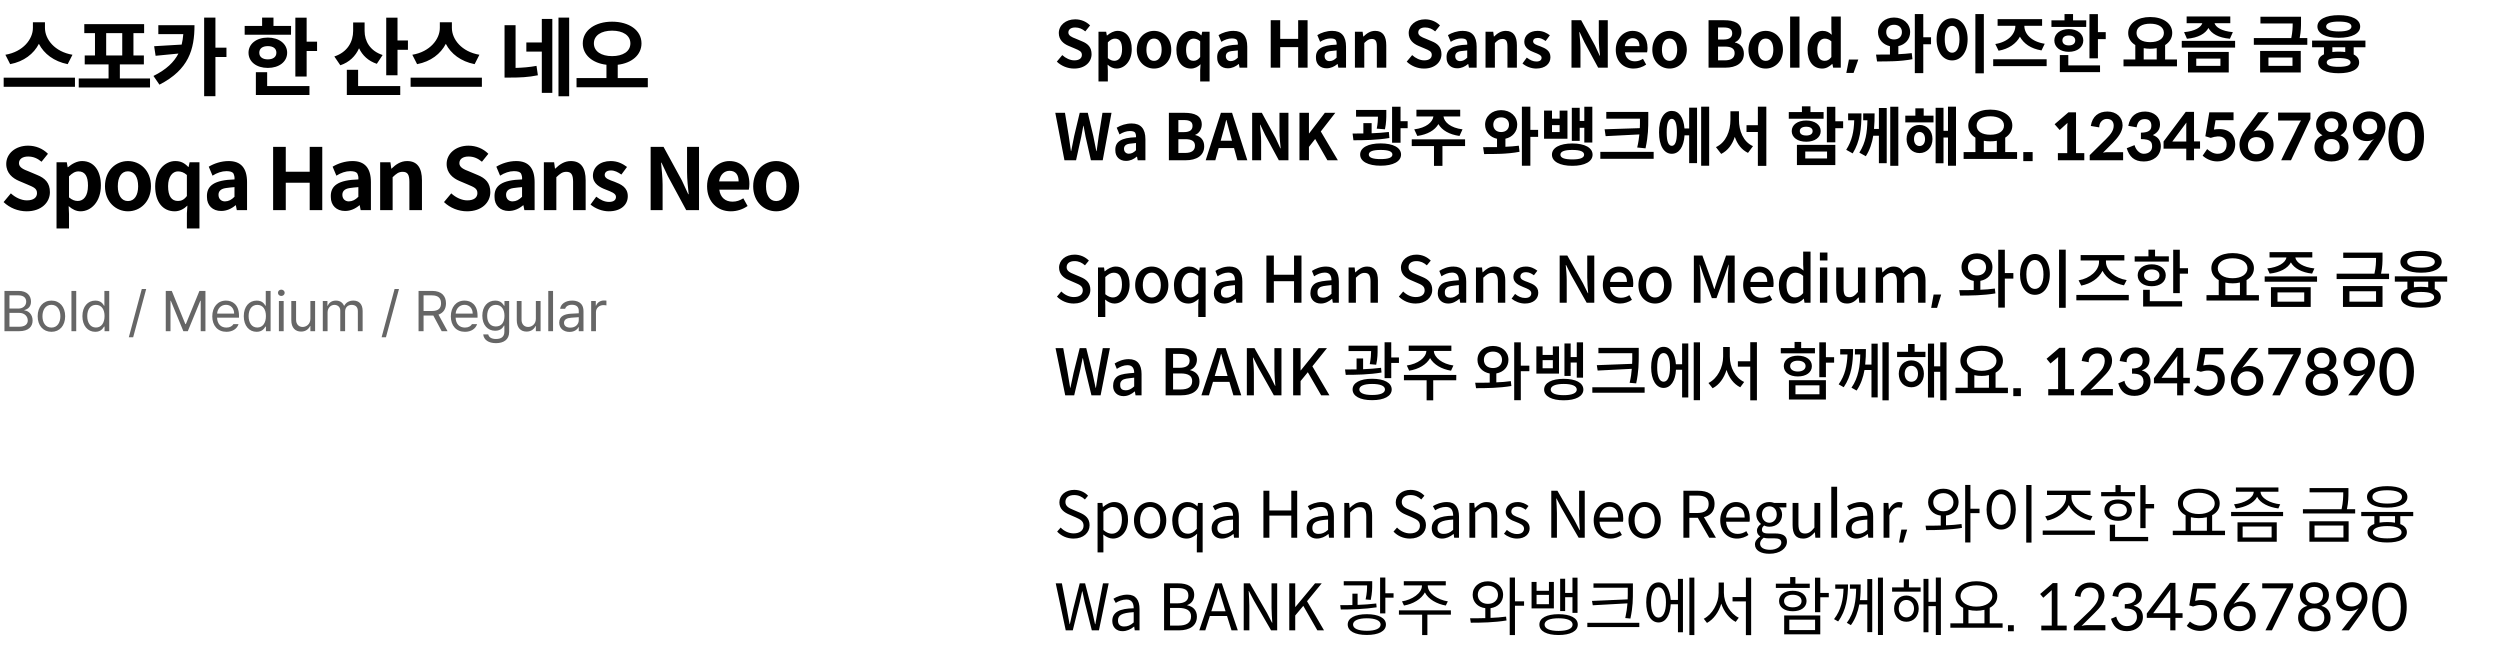
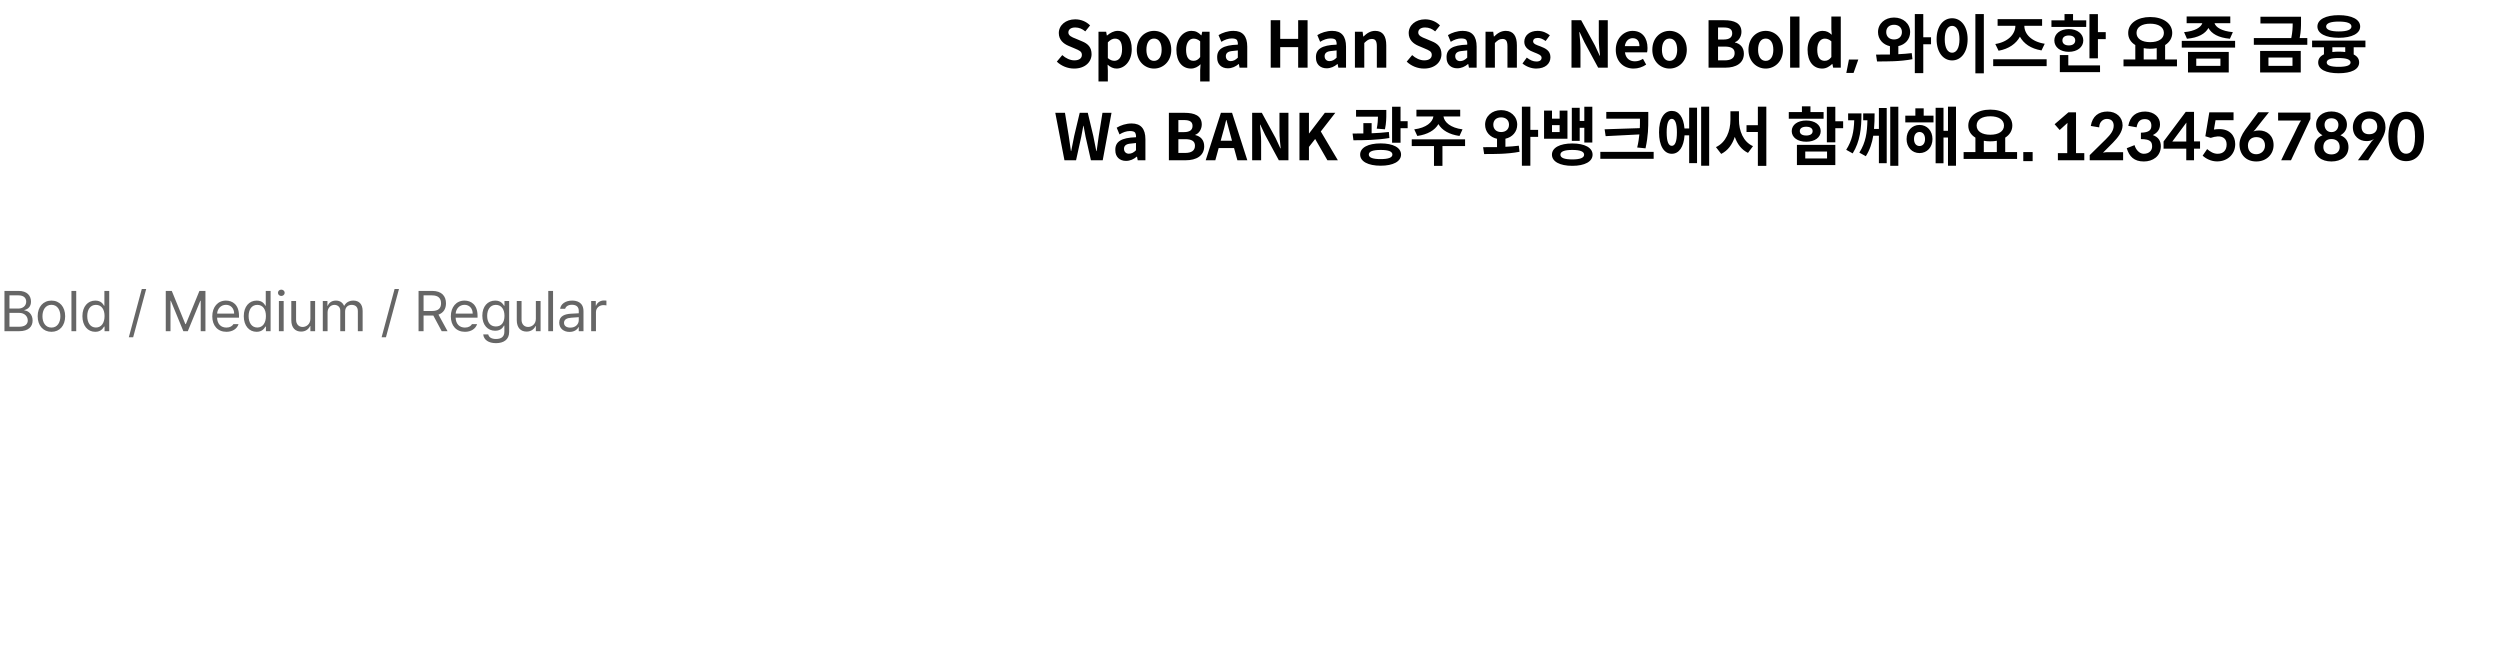
<svg xmlns="http://www.w3.org/2000/svg" width="702" height="184" viewBox="0 0 702 184" fill="none">
-   <path d="M19.008 18.016C15.144 17.248 12.36 15.112 10.92 12.304C9.48 15.112 6.72 17.272 2.856 18.016L1.512 15.376C6.504 14.536 9.24 10.984 9.24 7.84V6.256H12.624V7.84C12.624 11.032 15.36 14.536 20.352 15.376L19.008 18.016ZM21.048 24.376H1.032V21.808H21.048V24.376ZM42.126 24.568H22.11V22.024H30.486V18.088H23.79V15.568H26.67V9.304H23.67V6.784H40.47V9.304H37.47V15.568H40.398V18.088H33.654V22.024H42.126V24.568ZM34.326 15.568V9.304H29.814V15.568H34.326ZM60.492 16V27.016H57.324V4.936H60.492V13.384H63.588V16H60.492ZM54.612 7.072C54.612 13.864 53.004 19.552 44.772 23.776L43.092 21.328C46.716 19.528 48.852 17.464 50.1 15.04L43.692 15.664L43.284 12.976L51.012 12.52C51.228 11.584 51.396 10.648 51.468 9.592H44.46V7.072H54.612ZM68.704 9.76V7.288H73.6V4.936H76.792V7.288H81.736L81.712 9.76H68.704ZM89.032 14.32H86.104V21.496H82.936V4.96H86.104V11.704H89.032V14.32ZM80.632 14.8C80.632 17.344 78.352 19.072 75.208 19.072C72.016 19.072 69.784 17.344 69.784 14.8C69.784 12.304 72.016 10.552 75.208 10.552C78.352 10.552 80.632 12.304 80.632 14.8ZM72.808 14.8C72.808 16.024 73.768 16.672 75.208 16.672C76.648 16.672 77.608 16.024 77.608 14.8C77.608 13.576 76.648 12.952 75.208 12.952C73.768 12.952 72.808 13.576 72.808 14.8ZM86.896 24.16V26.68H71.848V20.272H75.016V24.16H86.896ZM114.548 13.984H111.62V21.136H108.452V4.96H111.62V11.368H114.548V13.984ZM105.812 17.92C103.412 17.128 101.78 15.568 100.82 13.552C99.835 15.76 98.084 17.488 95.564 18.328L93.883 15.856C97.603 14.632 99.163 11.68 99.163 8.68V6.304H102.38V8.704C102.38 11.512 103.868 14.296 107.444 15.448L105.812 17.92ZM112.388 24.16V26.68H97.388V19.6H100.556V24.16H112.388ZM133.274 18.016C129.41 17.248 126.626 15.112 125.186 12.304C123.746 15.112 120.986 17.272 117.122 18.016L115.778 15.376C120.77 14.536 123.506 10.984 123.506 7.84V6.256H126.89V7.84C126.89 11.032 129.626 14.536 134.618 15.376L133.274 18.016ZM135.314 24.376H115.298V21.808H135.314V24.376ZM159.821 27.04H156.821V4.936H159.821V27.04ZM155.093 5.32V26.08H152.141V14.488H147.797V11.92H152.141V5.32H155.093ZM144.773 19.072C146.789 19 148.613 18.88 150.653 18.496L151.037 21.136C148.373 21.688 145.997 21.784 143.213 21.784H141.677V7.072H144.773V19.072ZM181.907 24.496H161.891V21.928H170.291V18.184C166.379 17.728 163.643 15.448 163.643 12.184C163.643 8.464 167.171 6.088 171.875 6.088C176.603 6.088 180.131 8.464 180.131 12.184C180.131 15.448 177.371 17.728 173.459 18.184V21.928H181.907V24.496ZM166.763 12.184C166.763 14.44 168.851 15.76 171.875 15.76C174.923 15.76 177.011 14.44 177.011 12.184C177.011 9.928 174.923 8.608 171.875 8.608C168.851 8.608 166.763 9.928 166.763 12.184ZM7.488 59.336C5.088 59.336 2.736 58.4 1.008 56.744L3.048 54.296C4.32 55.472 6 56.264 7.56 56.264C9.408 56.264 10.392 55.472 10.392 54.224C10.392 52.88 9.336 52.52 7.728 51.824L5.352 50.816C3.552 50.048 1.752 48.632 1.752 46.04C1.752 43.136 4.32 40.904 7.896 40.904C10.008 40.904 12.024 41.72 13.464 43.184L11.664 45.416C10.536 44.48 9.36 43.952 7.896 43.952C6.336 43.952 5.328 44.648 5.328 45.824C5.328 47.024 6.6 47.576 8.112 48.152L10.44 49.136C12.648 50.024 14.016 51.368 14.016 53.96C14.016 56.864 11.592 59.336 7.488 59.336ZM18.753 45.56L18.993 46.952H19.089C20.217 45.992 21.609 45.224 23.049 45.224C26.361 45.224 28.329 47.936 28.329 52.064C28.329 56.672 25.569 59.336 22.617 59.336C21.441 59.336 20.313 58.808 19.281 57.872L19.377 60.08V64.16H15.873V45.56H18.753ZM21.825 56.432C23.457 56.432 24.705 55.088 24.705 52.112C24.705 49.52 23.889 48.128 22.041 48.128C21.105 48.128 20.313 48.584 19.377 49.52V55.424C20.241 56.168 21.081 56.432 21.825 56.432ZM35.934 59.336C32.574 59.336 29.478 56.72 29.478 52.304C29.478 47.816 32.574 45.224 35.934 45.224C39.294 45.224 42.39 47.816 42.39 52.304C42.39 56.72 39.294 59.336 35.934 59.336ZM35.934 56.456C37.758 56.456 38.79 54.824 38.79 52.304C38.79 49.712 37.758 48.104 35.934 48.104C34.11 48.104 33.078 49.712 33.078 52.304C33.078 54.824 34.11 56.456 35.934 56.456ZM52.621 57.728C51.685 58.664 50.413 59.336 49.069 59.336C45.709 59.336 43.573 56.696 43.573 52.304C43.573 47.912 46.309 45.224 49.213 45.224C50.749 45.224 51.781 45.752 52.861 46.88H52.957L53.245 45.56H56.005V64.16H52.477V59.888L52.621 57.728ZM49.981 56.432C50.917 56.432 51.709 56.072 52.477 55.04V49.136C51.637 48.392 50.821 48.128 49.981 48.128C48.469 48.128 47.197 49.568 47.197 52.256C47.197 55.04 48.133 56.432 49.981 56.432ZM62.099 59.24C59.699 59.24 58.115 57.68 58.115 55.352C57.947 52.064 60.275 50.552 65.843 50.384C65.915 49.808 65.795 49.232 65.531 48.68C65.243 48.272 64.595 48.056 63.563 48.056C62.315 48.056 60.899 48.536 59.675 49.328L58.619 46.808C60.083 45.92 62.099 45.224 64.211 45.224C67.643 45.224 69.371 47.192 69.371 51.152V59H66.491L66.227 57.632H66.155C65.003 58.616 63.635 59.24 62.099 59.24ZM63.179 56.552C64.211 56.528 65.003 56.096 65.843 55.256V52.544C65.003 52.616 64.187 52.688 63.419 52.808C61.883 53.024 61.331 53.792 61.355 54.752C61.379 55.88 62.147 56.552 63.179 56.552ZM80.244 41.24V48.224H86.964V41.24H90.492V59H86.964V51.32H80.244V59H76.692V41.24H80.244ZM96.88 59.24C94.48 59.24 92.896 57.68 92.896 55.352C92.728 52.064 95.056 50.552 100.624 50.384C100.696 49.808 100.576 49.232 100.312 48.68C100.024 48.272 99.376 48.056 98.344 48.056C97.096 48.056 95.68 48.536 94.456 49.328L93.4 46.808C94.864 45.92 96.88 45.224 98.992 45.224C102.424 45.224 104.152 47.192 104.152 51.152V59H101.272L101.008 57.632H100.936C99.784 58.616 98.416 59.24 96.88 59.24ZM97.96 56.552C98.992 56.528 99.784 56.096 100.624 55.256V52.544C99.784 52.616 98.968 52.688 98.2 52.808C96.664 53.024 96.112 53.792 96.136 54.752C96.16 55.88 96.928 56.552 97.96 56.552ZM109.628 45.56L109.868 47.336H109.964C111.14 46.184 112.508 45.224 114.332 45.224C117.236 45.224 118.484 47.24 118.484 50.624V59H114.956V51.056C114.956 48.968 114.404 48.248 113.06 48.248C111.932 48.248 111.284 48.776 110.252 49.76V59H106.748V45.56H109.628ZM131.152 59.336C128.752 59.336 126.4 58.4 124.672 56.744L126.712 54.296C127.984 55.472 129.664 56.264 131.224 56.264C133.072 56.264 134.056 55.472 134.056 54.224C134.056 52.88 133 52.52 131.392 51.824L129.016 50.816C127.216 50.048 125.416 48.632 125.416 46.04C125.416 43.136 127.984 40.904 131.56 40.904C133.672 40.904 135.688 41.72 137.128 43.184L135.328 45.416C134.2 44.48 133.024 43.952 131.56 43.952C130 43.952 128.992 44.648 128.992 45.824C128.992 47.024 130.264 47.576 131.776 48.152L134.104 49.136C136.312 50.024 137.68 51.368 137.68 53.96C137.68 56.864 135.256 59.336 131.152 59.336ZM142.849 59.24C140.449 59.24 138.865 57.68 138.865 55.352C138.697 52.064 141.025 50.552 146.593 50.384C146.665 49.808 146.545 49.232 146.281 48.68C145.993 48.272 145.345 48.056 144.313 48.056C143.065 48.056 141.649 48.536 140.425 49.328L139.369 46.808C140.833 45.92 142.849 45.224 144.961 45.224C148.393 45.224 150.121 47.192 150.121 51.152V59H147.241L146.977 57.632H146.905C145.753 58.616 144.385 59.24 142.849 59.24ZM143.929 56.552C144.961 56.528 145.753 56.096 146.593 55.256V52.544C145.753 52.616 144.937 52.688 144.169 52.808C142.633 53.024 142.081 53.792 142.105 54.752C142.129 55.88 142.897 56.552 143.929 56.552ZM155.596 45.56L155.836 47.336H155.932C157.108 46.184 158.476 45.224 160.3 45.224C163.204 45.224 164.452 47.24 164.452 50.624V59H160.924V51.056C160.924 48.968 160.372 48.248 159.028 48.248C157.9 48.248 157.252 48.776 156.22 49.76V59H152.716V45.56H155.596ZM170.931 59.336C169.107 59.336 167.163 58.568 165.819 57.44L167.427 55.232C168.651 56.168 169.779 56.696 171.027 56.696C172.371 56.696 172.971 56.12 172.971 55.28C172.971 54.272 171.579 53.84 170.163 53.264C168.459 52.64 166.491 51.584 166.491 49.352C166.491 46.928 168.483 45.224 171.483 45.224C173.499 45.224 174.939 46.04 176.067 46.88L174.483 49.016C173.523 48.344 172.611 47.864 171.579 47.864C170.355 47.864 169.803 48.392 169.803 49.16C169.803 50.12 171.123 50.528 172.539 51.032C174.315 51.728 176.283 52.568 176.283 55.088C176.283 57.44 174.435 59.336 170.931 59.336ZM186.324 41.24L191.484 50.696L193.26 54.536H193.38C193.188 52.688 192.924 50.336 192.924 48.32V41.24H196.284V59H192.684L187.548 49.496L185.748 45.68H185.628C185.796 47.6 186.06 49.832 186.06 51.872V59H182.7V41.24H186.324ZM205.22 59.336C201.476 59.336 198.548 56.72 198.548 52.304C198.548 47.96 201.62 45.224 204.812 45.224C208.508 45.224 210.428 47.936 210.428 51.656C210.428 52.304 210.356 52.952 210.26 53.264H201.98C202.268 55.472 203.684 56.624 205.7 56.624C206.828 56.624 207.764 56.288 208.724 55.688L209.924 57.848C208.58 58.784 206.948 59.336 205.22 59.336ZM207.404 50.936C207.404 49.112 206.588 47.96 204.86 47.96C203.444 47.96 202.196 48.992 201.932 50.936H207.404ZM217.95 59.336C214.59 59.336 211.494 56.72 211.494 52.304C211.494 47.816 214.59 45.224 217.95 45.224C221.31 45.224 224.406 47.816 224.406 52.304C224.406 56.72 221.31 59.336 217.95 59.336ZM217.95 56.456C219.774 56.456 220.806 54.824 220.806 52.304C220.806 49.712 219.774 48.104 217.95 48.104C216.126 48.104 215.094 49.712 215.094 52.304C215.094 54.824 216.126 56.456 217.95 56.456Z" fill="black" />
  <path d="M1.25 93V81.688H5.219C7.594 81.688 8.703 83.016 8.703 84.688C8.703 86.141 7.844 86.797 6.859 87.062V87.172C7.906 87.234 9.156 88.203 9.156 90C9.156 91.703 8.031 93 5.359 93H1.25ZM5.344 91.75C7.109 91.75 7.797 90.969 7.797 89.984C7.797 88.828 6.875 87.859 5.422 87.859H2.656V91.75H5.344ZM5.172 86.641C6.391 86.641 7.359 85.891 7.359 84.703C7.359 83.719 6.703 82.938 5.219 82.938H2.656V86.641H5.172ZM14.453 93.172C12.141 93.172 10.578 91.438 10.578 88.797C10.578 86.156 12.141 84.406 14.453 84.406C16.75 84.406 18.297 86.156 18.297 88.797C18.297 91.438 16.75 93.172 14.453 93.172ZM14.453 91.984C16.156 91.984 16.953 90.484 16.953 88.797C16.953 87.109 16.156 85.594 14.453 85.594C12.719 85.594 11.922 87.109 11.922 88.797C11.922 90.484 12.719 91.984 14.453 91.984ZM21.406 81.688V93H20.062V81.688H21.406ZM26.75 93.172C24.641 93.172 23.141 91.469 23.141 88.781C23.141 86.094 24.641 84.406 26.766 84.406C28.406 84.406 28.938 85.406 29.219 85.859H29.312V81.688H30.672V93H29.359V91.703H29.219C28.922 92.172 28.375 93.172 26.75 93.172ZM26.938 91.969C28.484 91.969 29.359 90.656 29.359 88.75C29.359 86.875 28.516 85.609 26.938 85.609C25.312 85.609 24.5 86.984 24.5 88.75C24.5 90.562 25.328 91.969 26.938 91.969ZM41.047 81.156L37.391 94.703H36.172L39.812 81.156H41.047ZM46.547 81.688H48.234L52.047 91H52.188L56 81.688H57.688V93H56.359V84.453H56.25L52.734 93H51.484L47.969 84.453H47.875V93H46.547V81.688ZM63.578 93.172C61.125 93.172 59.609 91.438 59.609 88.828C59.609 86.219 61.141 84.406 63.453 84.406C65.234 84.406 67.109 85.5 67.109 88.641V89.203H60.953C61.016 91 62.062 91.984 63.578 91.984C64.594 91.984 65.234 91.547 65.547 91.016H66.984C66.578 92.297 65.328 93.172 63.578 93.172ZM60.969 88.062H65.75C65.75 86.641 64.844 85.594 63.453 85.594C61.984 85.594 61.047 86.75 60.969 88.062ZM72.062 93.172C69.953 93.172 68.453 91.469 68.453 88.781C68.453 86.094 69.953 84.406 72.078 84.406C73.719 84.406 74.25 85.406 74.531 85.859H74.625V81.688H75.984V93H74.672V91.703H74.531C74.234 92.172 73.688 93.172 72.062 93.172ZM72.25 91.969C73.797 91.969 74.672 90.656 74.672 88.75C74.672 86.875 73.828 85.609 72.25 85.609C70.625 85.609 69.812 86.984 69.812 88.75C69.812 90.562 70.641 91.969 72.25 91.969ZM78.312 93V84.516H79.656V93H78.312ZM78.984 83.109C78.469 83.109 78.047 82.719 78.047 82.219C78.047 81.719 78.469 81.328 78.984 81.328C79.5 81.328 79.938 81.719 79.938 82.219C79.938 82.719 79.5 83.109 78.984 83.109ZM87.156 89.516V84.516H88.484V93H87.156V91.562H87.062C86.656 92.422 85.828 93.109 84.547 93.109C82.938 93.109 81.797 92.062 81.797 89.906V84.516H83.141V89.812C83.141 91.031 83.906 91.812 84.984 91.812C85.938 91.812 87.156 91.094 87.156 89.516ZM90.641 93V84.516H91.938V85.844H92.047C92.406 84.938 93.219 84.406 94.328 84.406C95.438 84.406 96.188 84.938 96.594 85.844H96.688C97.125 84.969 98.016 84.406 99.234 84.406C100.75 84.406 101.828 85.328 101.828 87.328V93H100.484V87.344C100.484 86.094 99.688 85.609 98.766 85.609C97.578 85.609 96.906 86.406 96.906 87.484V93H95.547V87.203C95.547 86.25 94.859 85.609 93.891 85.609C92.875 85.609 91.984 86.469 91.984 87.703V93H90.641ZM112.031 81.156L108.375 94.703H107.156L110.797 81.156H112.031ZM117.531 93V81.688H121.375C124.031 81.688 125.234 83.156 125.234 85.172C125.234 86.664 124.562 87.844 123.125 88.344L125.672 93H124.031L121.672 88.594L121.391 88.609H118.938V93H117.531ZM118.938 87.328H121.328C123.125 87.328 123.844 86.516 123.844 85.172C123.844 83.812 123.125 82.938 121.312 82.938H118.938V87.328ZM130.562 93.172C128.109 93.172 126.594 91.438 126.594 88.828C126.594 86.219 128.125 84.406 130.438 84.406C132.219 84.406 134.094 85.5 134.094 88.641V89.203H127.938C128 91 129.047 91.984 130.562 91.984C131.578 91.984 132.219 91.547 132.531 91.016H133.969C133.562 92.297 132.312 93.172 130.562 93.172ZM127.953 88.062H132.734C132.734 86.641 131.828 85.594 130.438 85.594C128.969 85.594 128.031 86.75 127.953 88.062ZM139.281 96.359C137.234 96.359 135.844 95.469 135.688 93.891H137.094C137.281 94.75 138.078 95.188 139.281 95.188C140.734 95.188 141.625 94.562 141.625 93.156V91.438H141.516C141.234 91.906 140.688 92.875 139.047 92.875C136.984 92.875 135.438 91.312 135.438 88.641C135.438 86.031 136.938 84.406 139.062 84.406C140.703 84.406 141.234 85.406 141.547 85.859H141.656V84.516H142.969V93.234C142.969 95.422 141.344 96.359 139.281 96.359ZM139.234 91.672C140.781 91.672 141.656 90.562 141.656 88.688C141.656 86.875 140.812 85.609 139.234 85.609C137.609 85.609 136.797 86.984 136.797 88.688C136.797 90.453 137.625 91.672 139.234 91.672ZM150.469 89.516V84.516H151.797V93H150.469V91.562H150.375C149.969 92.422 149.141 93.109 147.859 93.109C146.25 93.109 145.109 92.062 145.109 89.906V84.516H146.453V89.812C146.453 91.031 147.219 91.812 148.297 91.812C149.25 91.812 150.469 91.094 150.469 89.516ZM155.297 81.688V93H153.953V81.688H155.297ZM157.031 90.594C157.031 88.641 158.75 88.203 160.219 88.094C160.758 88.055 162.133 87.984 162.516 87.969V87.281C162.516 86.203 161.875 85.578 160.594 85.578C159.516 85.578 158.875 86.078 158.688 86.719H157.281C157.453 85.359 158.781 84.406 160.656 84.406C161.766 84.406 163.844 84.734 163.844 87.406V93H162.516V91.844H162.453C162.172 92.422 161.391 93.203 159.922 93.203C158.312 93.203 157.031 92.25 157.031 90.594ZM158.375 90.656C158.375 91.547 159.125 92 160.156 92C161.672 92 162.516 90.984 162.516 89.922V89.062L160.375 89.219C159.156 89.297 158.375 89.734 158.375 90.656ZM166 93V84.516H167.297V85.812H167.391C167.703 84.953 168.578 84.375 169.578 84.375C169.781 84.375 170.125 84.391 170.281 84.406V85.766C170.188 85.734 169.812 85.672 169.469 85.672C168.25 85.672 167.344 86.516 167.344 87.656V93H166Z" fill="#666666" />
  <path d="M301.616 19.252C299.816 19.252 298.052 18.55 296.756 17.308L298.286 15.472C299.24 16.354 300.5 16.948 301.67 16.948C303.056 16.948 303.794 16.354 303.794 15.418C303.794 14.41 303.002 14.14 301.796 13.618L300.014 12.862C298.664 12.286 297.314 11.224 297.314 9.28C297.314 7.102 299.24 5.428 301.922 5.428C303.506 5.428 305.018 6.04 306.098 7.138L304.748 8.812C303.902 8.11 303.02 7.714 301.922 7.714C300.752 7.714 299.996 8.236 299.996 9.118C299.996 10.018 300.95 10.432 302.084 10.864L303.83 11.602C305.486 12.268 306.512 13.276 306.512 15.22C306.512 17.398 304.694 19.252 301.616 19.252ZM310.614 8.92L310.794 9.964H310.866C311.712 9.244 312.756 8.668 313.836 8.668C316.32 8.668 317.796 10.702 317.796 13.798C317.796 17.254 315.726 19.252 313.512 19.252C312.63 19.252 311.784 18.856 311.01 18.154L311.082 19.81V22.87H308.454V8.92H310.614ZM312.918 17.074C314.142 17.074 315.078 16.066 315.078 13.834C315.078 11.89 314.466 10.846 313.08 10.846C312.378 10.846 311.784 11.188 311.082 11.89V16.318C311.73 16.876 312.36 17.074 312.918 17.074ZM324.05 19.252C321.53 19.252 319.208 17.29 319.208 13.978C319.208 10.612 321.53 8.668 324.05 8.668C326.57 8.668 328.892 10.612 328.892 13.978C328.892 17.29 326.57 19.252 324.05 19.252ZM324.05 17.092C325.418 17.092 326.192 15.868 326.192 13.978C326.192 12.034 325.418 10.828 324.05 10.828C322.682 10.828 321.908 12.034 321.908 13.978C321.908 15.868 322.682 17.092 324.05 17.092ZM337.116 18.046C336.414 18.748 335.46 19.252 334.452 19.252C331.932 19.252 330.33 17.272 330.33 13.978C330.33 10.684 332.382 8.668 334.56 8.668C335.712 8.668 336.486 9.064 337.296 9.91H337.368L337.584 8.92H339.654V22.87H337.008V19.666L337.116 18.046ZM335.136 17.074C335.838 17.074 336.432 16.804 337.008 16.03V11.602C336.378 11.044 335.766 10.846 335.136 10.846C334.002 10.846 333.048 11.926 333.048 13.942C333.048 16.03 333.75 17.074 335.136 17.074ZM344.774 19.18C342.974 19.18 341.786 18.01 341.786 16.264C341.66 13.798 343.406 12.664 347.582 12.538C347.636 12.106 347.546 11.674 347.348 11.26C347.132 10.954 346.646 10.792 345.872 10.792C344.936 10.792 343.874 11.152 342.956 11.746L342.164 9.856C343.262 9.19 344.774 8.668 346.358 8.668C348.932 8.668 350.228 10.144 350.228 13.114V19H348.068L347.87 17.974H347.816C346.952 18.712 345.926 19.18 344.774 19.18ZM345.584 17.164C346.358 17.146 346.952 16.822 347.582 16.192V14.158C346.952 14.212 346.34 14.266 345.764 14.356C344.612 14.518 344.198 15.094 344.216 15.814C344.234 16.66 344.81 17.164 345.584 17.164ZM359.483 5.68V10.918H364.523V5.68H367.169V19H364.523V13.24H359.483V19H356.819V5.68H359.483ZM372.51 19.18C370.71 19.18 369.522 18.01 369.522 16.264C369.396 13.798 371.142 12.664 375.318 12.538C375.372 12.106 375.282 11.674 375.084 11.26C374.868 10.954 374.382 10.792 373.608 10.792C372.672 10.792 371.61 11.152 370.692 11.746L369.9 9.856C370.998 9.19 372.51 8.668 374.094 8.668C376.668 8.668 377.964 10.144 377.964 13.114V19H375.804L375.606 17.974H375.552C374.688 18.712 373.662 19.18 372.51 19.18ZM373.32 17.164C374.094 17.146 374.688 16.822 375.318 16.192V14.158C374.688 14.212 374.076 14.266 373.5 14.356C372.348 14.518 371.934 15.094 371.952 15.814C371.97 16.66 372.546 17.164 373.32 17.164ZM382.621 8.92L382.801 10.252H382.873C383.755 9.388 384.781 8.668 386.149 8.668C388.327 8.668 389.263 10.18 389.263 12.718V19H386.617V13.042C386.617 11.476 386.203 10.936 385.195 10.936C384.349 10.936 383.863 11.332 383.089 12.07V19H380.461V8.92H382.621ZM399.864 19.252C398.064 19.252 396.3 18.55 395.004 17.308L396.534 15.472C397.488 16.354 398.748 16.948 399.918 16.948C401.304 16.948 402.042 16.354 402.042 15.418C402.042 14.41 401.25 14.14 400.044 13.618L398.262 12.862C396.912 12.286 395.562 11.224 395.562 9.28C395.562 7.102 397.488 5.428 400.17 5.428C401.754 5.428 403.266 6.04 404.346 7.138L402.996 8.812C402.15 8.11 401.268 7.714 400.17 7.714C399 7.714 398.244 8.236 398.244 9.118C398.244 10.018 399.198 10.432 400.332 10.864L402.078 11.602C403.734 12.268 404.76 13.276 404.76 15.22C404.76 17.398 402.942 19.252 399.864 19.252ZM409.186 19.18C407.386 19.18 406.198 18.01 406.198 16.264C406.072 13.798 407.818 12.664 411.994 12.538C412.048 12.106 411.958 11.674 411.76 11.26C411.544 10.954 411.058 10.792 410.284 10.792C409.348 10.792 408.286 11.152 407.368 11.746L406.576 9.856C407.674 9.19 409.186 8.668 410.77 8.668C413.344 8.668 414.64 10.144 414.64 13.114V19H412.48L412.282 17.974H412.228C411.364 18.712 410.338 19.18 409.186 19.18ZM409.996 17.164C410.77 17.146 411.364 16.822 411.994 16.192V14.158C411.364 14.212 410.752 14.266 410.176 14.356C409.024 14.518 408.61 15.094 408.628 15.814C408.646 16.66 409.222 17.164 409.996 17.164ZM419.297 8.92L419.477 10.252H419.549C420.431 9.388 421.457 8.668 422.825 8.668C425.003 8.668 425.939 10.18 425.939 12.718V19H423.293V13.042C423.293 11.476 422.879 10.936 421.871 10.936C421.025 10.936 420.539 11.332 419.765 12.07V19H417.137V8.92H419.297ZM431.348 19.252C429.98 19.252 428.522 18.676 427.514 17.83L428.72 16.174C429.638 16.876 430.484 17.272 431.42 17.272C432.428 17.272 432.878 16.84 432.878 16.21C432.878 15.454 431.834 15.13 430.772 14.698C429.494 14.23 428.018 13.438 428.018 11.764C428.018 9.946 429.512 8.668 431.762 8.668C433.274 8.668 434.354 9.28 435.2 9.91L434.012 11.512C433.292 11.008 432.608 10.648 431.834 10.648C430.916 10.648 430.502 11.044 430.502 11.62C430.502 12.34 431.492 12.646 432.554 13.024C433.886 13.546 435.362 14.176 435.362 16.066C435.362 17.83 433.976 19.252 431.348 19.252ZM443.993 5.68L447.863 12.772L449.195 15.652H449.285C449.141 14.266 448.943 12.502 448.943 10.99V5.68H451.463V19H448.763L444.911 11.872L443.561 9.01H443.471C443.597 10.45 443.795 12.124 443.795 13.654V19H441.275V5.68H443.993ZM458.715 19.252C455.907 19.252 453.711 17.29 453.711 13.978C453.711 10.72 456.015 8.668 458.409 8.668C461.181 8.668 462.621 10.702 462.621 13.492C462.621 13.978 462.567 14.464 462.495 14.698H456.285C456.501 16.354 457.563 17.218 459.075 17.218C459.921 17.218 460.623 16.966 461.343 16.516L462.243 18.136C461.235 18.838 460.011 19.252 458.715 19.252ZM460.353 12.952C460.353 11.584 459.741 10.72 458.445 10.72C457.383 10.72 456.447 11.494 456.249 12.952H460.353ZM468.812 19.252C466.292 19.252 463.97 17.29 463.97 13.978C463.97 10.612 466.292 8.668 468.812 8.668C471.332 8.668 473.654 10.612 473.654 13.978C473.654 17.29 471.332 19.252 468.812 19.252ZM468.812 17.092C470.18 17.092 470.954 15.868 470.954 13.978C470.954 12.034 470.18 10.828 468.812 10.828C467.444 10.828 466.67 12.034 466.67 13.978C466.67 15.868 467.444 17.092 468.812 17.092ZM484.172 5.68C486.908 5.68 488.996 6.454 488.996 8.956C488.996 10.144 488.312 11.458 487.178 11.836V11.926C488.618 12.268 489.68 13.276 489.68 15.076C489.68 17.758 487.448 19 484.514 19H479.762V5.68H484.172ZM483.974 11.098C485.702 11.098 486.404 10.432 486.404 9.352C486.404 8.182 485.612 7.714 484.01 7.714H482.426V11.098H483.974ZM484.28 16.948C486.098 16.948 487.088 16.3 487.088 14.914C487.088 13.618 486.152 13.078 484.28 13.078H482.426V16.948H484.28ZM495.81 19.252C493.29 19.252 490.968 17.29 490.968 13.978C490.968 10.612 493.29 8.668 495.81 8.668C498.33 8.668 500.652 10.612 500.652 13.978C500.652 17.29 498.33 19.252 495.81 19.252ZM495.81 17.092C497.178 17.092 497.952 15.868 497.952 13.978C497.952 12.034 497.178 10.828 495.81 10.828C494.442 10.828 493.668 12.034 493.668 13.978C493.668 15.868 494.442 17.092 495.81 17.092ZM502.665 4.636H505.293V19H502.665V4.636ZM511.689 19.252C509.169 19.252 507.567 17.272 507.567 13.978C507.567 10.684 509.619 8.668 511.797 8.668C512.949 8.668 513.633 9.1 514.353 9.766L514.245 8.182V4.636H516.891V19H514.749L514.533 17.956H514.479C513.741 18.676 512.769 19.252 511.689 19.252ZM512.373 17.074C513.075 17.074 513.669 16.804 514.245 16.03V11.602C513.615 11.044 513.003 10.846 512.373 10.846C511.239 10.846 510.285 11.926 510.285 13.942C510.285 16.03 510.987 17.074 512.373 17.074ZM521.813 16.714L520.481 20.476H518.447L519.185 16.714H521.813ZM540.055 12.43V20.53H537.679V3.952H540.055V10.468H542.233V12.43H540.055ZM533.053 15.22C534.349 15.166 535.591 15.058 536.815 14.914L537.013 16.624C533.557 17.29 529.849 17.254 527.077 17.254L526.789 15.328C527.959 15.328 529.309 15.328 530.695 15.31V12.97C528.733 12.538 527.347 11.044 527.347 9.01C527.347 6.634 529.291 4.924 531.847 4.924C534.421 4.924 536.365 6.634 536.365 9.01C536.365 11.026 534.997 12.52 533.053 12.952V15.22ZM529.651 9.01C529.651 10.306 530.551 11.08 531.847 11.08C533.143 11.08 534.061 10.306 534.061 9.01C534.061 7.714 533.143 6.958 531.847 6.958C530.551 6.958 529.651 7.714 529.651 9.01ZM557.062 20.584H554.686V3.952H557.062V20.584ZM548.152 5.122C550.654 5.122 552.508 7.39 552.508 11.026C552.508 14.68 550.654 16.966 548.152 16.966C545.65 16.966 543.796 14.68 543.796 11.026C543.796 7.39 545.65 5.122 548.152 5.122ZM548.152 7.264C546.928 7.264 546.082 8.56 546.082 11.026C546.082 13.492 546.928 14.806 548.152 14.806C549.376 14.806 550.222 13.492 550.222 11.026C550.222 8.56 549.376 7.264 548.152 7.264ZM560.281 12.358C563.935 11.782 565.915 9.532 565.915 7.246H560.929V5.374H573.421V7.246H568.435C568.435 9.532 570.415 11.71 574.159 12.286L573.259 14.158C570.217 13.654 568.273 12.25 567.193 10.306C566.113 12.268 564.097 13.726 561.199 14.248L560.281 12.358ZM574.699 18.568H559.687V16.642H574.699V18.568ZM576.045 7.57V5.716H579.717V3.952H582.111V5.716H585.819L585.801 7.57H576.045ZM591.291 10.99H589.095V16.372H586.719V3.97H589.095V9.028H591.291V10.99ZM584.991 11.35C584.991 13.258 583.281 14.554 580.923 14.554C578.529 14.554 576.855 13.258 576.855 11.35C576.855 9.478 578.529 8.164 580.923 8.164C583.281 8.164 584.991 9.478 584.991 11.35ZM579.123 11.35C579.123 12.268 579.843 12.754 580.923 12.754C582.003 12.754 582.723 12.268 582.723 11.35C582.723 10.432 582.003 9.964 580.923 9.964C579.843 9.964 579.123 10.432 579.123 11.35ZM589.689 18.37V20.26H578.403V15.454H580.779V18.37H589.689ZM611.294 18.622H596.282V16.696H599.594V12.646C598.298 11.872 597.578 10.684 597.596 9.244C597.596 6.526 600.224 4.78 603.77 4.78C607.352 4.78 609.962 6.526 609.962 9.244C609.962 10.684 609.206 11.872 607.964 12.646V16.696H611.294V18.622ZM603.77 6.652C601.466 6.652 599.936 7.588 599.936 9.244C599.936 10.9 601.466 11.836 603.77 11.836C606.074 11.836 607.622 10.9 607.622 9.244C607.622 7.588 606.074 6.652 603.77 6.652ZM605.606 16.696V13.528C605.03 13.636 604.418 13.69 603.77 13.69C603.14 13.69 602.528 13.636 601.952 13.528V16.696H605.606ZM613.288 9.028C616.42 8.74 618.04 7.66 618.418 6.508H614.008V4.618H626.266V6.508H621.838C622.18 7.66 623.836 8.74 626.986 9.028L626.158 10.882C622.9 10.594 620.992 9.442 620.128 7.858C619.246 9.442 617.338 10.594 614.098 10.882L613.288 9.028ZM627.616 13.366H612.64V11.476H627.616V13.366ZM625.834 14.59V20.35H614.386V14.59H625.834ZM623.494 18.496V16.462H616.708V18.496H623.494ZM647.889 12.574H632.877V10.684H643.389C643.731 9.028 643.785 7.75 643.785 6.598H634.731V4.708H646.125V6.04C646.125 7.39 646.125 8.758 645.747 10.684H647.889V12.574ZM646.053 14.302V20.35H634.641V14.302H646.053ZM643.731 18.496V16.156H636.981V18.496H643.731ZM656.724 10.612C653.07 10.612 650.73 9.424 650.73 7.444C650.73 5.464 653.07 4.258 656.724 4.258C660.396 4.258 662.736 5.464 662.736 7.444C662.736 9.424 660.396 10.612 656.724 10.612ZM656.724 6.058C654.474 6.058 653.178 6.508 653.178 7.444C653.178 8.362 654.474 8.83 656.724 8.83C659.046 8.83 660.288 8.362 660.288 7.444C660.288 6.508 659.046 6.058 656.724 6.058ZM660.918 15.292C661.944 15.814 662.448 16.552 662.448 17.542C662.448 19.486 660.27 20.566 656.688 20.566C653.106 20.566 650.946 19.486 650.946 17.542C650.946 16.534 651.486 15.778 652.566 15.256V13.276H649.236V11.404H664.212V13.276H660.918V15.292ZM654.924 13.276V14.608C655.464 14.536 656.058 14.5 656.688 14.5C657.372 14.5 657.984 14.536 658.542 14.608V13.276H654.924ZM656.688 18.766C658.92 18.766 660.036 18.352 660.036 17.542C660.036 16.714 658.92 16.3 656.688 16.3C654.456 16.3 653.34 16.714 653.34 17.542C653.34 18.352 654.456 18.766 656.688 18.766ZM299.042 31.68L300.104 38.178C300.302 39.618 300.518 40.986 300.716 42.426H300.788C301.058 40.986 301.346 39.564 301.634 38.178L303.182 31.68H305.45L306.998 38.178C307.286 39.546 307.556 40.986 307.844 42.426H307.934C308.132 40.986 308.33 39.564 308.528 38.178L309.572 31.68H312.11L309.644 45H306.332L304.838 38.412C304.622 37.332 304.424 36.342 304.262 35.334H304.19C303.992 36.342 303.83 37.332 303.614 38.412L302.156 45H298.898L296.324 31.68H299.042ZM316.177 45.18C314.377 45.18 313.189 44.01 313.189 42.264C313.063 39.798 314.809 38.664 318.985 38.538C319.039 38.106 318.949 37.674 318.751 37.26C318.535 36.954 318.049 36.792 317.275 36.792C316.339 36.792 315.277 37.152 314.359 37.746L313.567 35.856C314.665 35.19 316.177 34.668 317.761 34.668C320.335 34.668 321.631 36.144 321.631 39.114V45H319.471L319.273 43.974H319.219C318.355 44.712 317.329 45.18 316.177 45.18ZM316.987 43.164C317.761 43.146 318.355 42.822 318.985 42.192V40.158C318.355 40.212 317.743 40.266 317.167 40.356C316.015 40.518 315.601 41.094 315.619 41.814C315.637 42.66 316.213 43.164 316.987 43.164ZM332.632 31.68C335.368 31.68 337.456 32.454 337.456 34.956C337.456 36.144 336.772 37.458 335.638 37.836V37.926C337.078 38.268 338.14 39.276 338.14 41.076C338.14 43.758 335.908 45 332.974 45H328.222V31.68H332.632ZM332.434 37.098C334.162 37.098 334.864 36.432 334.864 35.352C334.864 34.182 334.072 33.714 332.47 33.714H330.886V37.098H332.434ZM332.74 42.948C334.558 42.948 335.548 42.3 335.548 40.914C335.548 39.618 334.612 39.078 332.74 39.078H330.886V42.948H332.74ZM342.2 41.58L341.264 45H338.564L342.83 31.68H345.962L350.246 45H347.456L346.52 41.58H342.2ZM345.548 38.052C345.134 36.666 344.792 35.136 344.378 33.696H344.306C343.964 35.154 343.586 36.666 343.172 38.052L342.776 39.51H345.944L345.548 38.052ZM354.323 31.68L358.193 38.772L359.525 41.652H359.615C359.471 40.266 359.273 38.502 359.273 36.99V31.68H361.793V45H359.093L355.241 37.872L353.891 35.01H353.801C353.927 36.45 354.125 38.124 354.125 39.654V45H351.605V31.68H354.323ZM367.551 31.68V37.458H367.605L372.015 31.68H374.949L370.881 36.918L375.669 45H372.735L369.297 39.024L367.551 41.256V45H364.887V31.68H367.551ZM395.269 36H393.271V40.086H390.895V29.97H393.271V34.038H395.269V36ZM386.593 36.126C386.863 34.758 386.917 33.678 386.935 32.76H380.779V30.87H389.275V31.95C389.275 33.048 389.275 34.506 388.897 36.306L386.593 36.126ZM390.139 38.754C386.719 39.33 383.011 39.384 380.041 39.384L379.807 37.494C380.743 37.494 381.751 37.494 382.831 37.476V34.578H385.153V37.422C386.809 37.35 388.411 37.26 389.995 37.062L390.139 38.754ZM387.691 40.266C391.201 40.266 393.415 41.454 393.415 43.398C393.415 45.342 391.201 46.53 387.691 46.53C384.163 46.53 381.931 45.342 381.931 43.398C381.931 41.454 384.163 40.266 387.691 40.266ZM387.691 44.676C389.887 44.676 390.985 44.244 390.985 43.398C390.985 42.534 389.887 42.102 387.691 42.102C385.513 42.102 384.361 42.516 384.361 43.398C384.361 44.28 385.513 44.676 387.691 44.676ZM397.12 36.324C400.522 35.892 402.268 34.308 402.502 32.706H397.732V30.816H410.026V32.706H405.328C405.562 34.308 407.29 35.892 410.674 36.324L409.828 38.178C406.93 37.764 404.914 36.576 403.906 34.848C402.898 36.576 400.882 37.764 397.984 38.178L397.12 36.324ZM405.04 41.022V46.584H402.664V41.022H396.418V39.132H411.394V41.022H405.04ZM429.723 38.43V46.53H427.347V29.952H429.723V36.468H431.901V38.43H429.723ZM422.721 41.22C424.017 41.166 425.259 41.058 426.483 40.914L426.681 42.624C423.225 43.29 419.517 43.254 416.745 43.254L416.457 41.328C417.627 41.328 418.977 41.328 420.363 41.31V38.97C418.401 38.538 417.015 37.044 417.015 35.01C417.015 32.634 418.959 30.924 421.515 30.924C424.089 30.924 426.033 32.634 426.033 35.01C426.033 37.026 424.665 38.52 422.721 38.952V41.22ZM419.319 35.01C419.319 36.306 420.219 37.08 421.515 37.08C422.811 37.08 423.729 36.306 423.729 35.01C423.729 33.714 422.811 32.958 421.515 32.958C420.219 32.958 419.319 33.714 419.319 35.01ZM441.365 39.564V30.276H443.579V33.966H444.875V29.97H447.125V40.014H444.875V35.892H443.579V39.564H441.365ZM433.571 38.952V31.05H435.803V33.318H437.945V31.05H440.141V38.952H433.571ZM435.803 35.136V37.08H437.945V35.136H435.803ZM441.509 40.284C444.983 40.284 447.197 41.472 447.197 43.434C447.197 45.378 444.983 46.566 441.509 46.566C438.017 46.566 435.785 45.378 435.785 43.434C435.785 41.472 438.017 40.284 441.509 40.284ZM441.509 44.766C443.723 44.766 444.821 44.316 444.821 43.434C444.821 42.552 443.723 42.102 441.509 42.102C439.331 42.102 438.161 42.516 438.161 43.434C438.161 44.352 439.331 44.766 441.509 44.766ZM460.46 35.982C460.514 35.064 460.496 34.2 460.496 33.354V33.318H451.046V31.428H462.836V33.354C462.836 35.802 462.836 38.034 462.062 41.652L459.722 41.418C460.064 40.05 460.208 38.898 460.334 37.746L450.866 38.232L450.578 36.306L460.46 35.982ZM464.348 44.586H449.372V42.642H464.348V44.586ZM479.932 46.53H477.682V29.952H479.932V46.53ZM476.53 30.24V45.81H474.316V37.998H473.02C472.804 41.256 471.472 43.182 469.438 43.182C467.242 43.182 465.856 40.914 465.856 37.152C465.856 33.408 467.242 31.14 469.438 31.14C471.4 31.14 472.732 32.832 473.002 36.072H474.316V30.24H476.53ZM469.438 40.95C470.356 40.95 470.878 39.762 470.878 37.152C470.878 34.614 470.356 33.372 469.438 33.372C468.52 33.372 467.998 34.614 467.998 37.152C467.998 39.762 468.52 40.95 469.438 40.95ZM495.985 46.584H493.609V37.062H490.423V35.154H493.609V29.952H495.985V46.584ZM488.299 33.642C488.299 36.756 489.505 39.834 492.241 41.04L490.837 42.93C489.019 42.048 487.831 40.464 487.129 38.43C486.409 40.608 485.185 42.282 483.313 43.218L481.837 41.31C484.663 40.014 485.905 36.792 485.905 33.642V31.248H488.299V33.642ZM502.29 33.336V31.464H505.98V29.862H508.374V31.464H512.064V33.336H502.29ZM515.358 36V39.96H512.982V29.988H515.358V34.056H517.554V36H515.358ZM511.254 36.81C511.254 38.61 509.58 39.798 507.186 39.798C504.792 39.798 503.118 38.61 503.118 36.81C503.118 35.028 504.792 33.84 507.186 33.84C509.58 33.84 511.254 35.028 511.254 36.81ZM505.386 36.81C505.386 37.656 506.106 38.052 507.186 38.052C508.266 38.052 508.986 37.656 508.986 36.81C508.986 36 508.266 35.586 507.186 35.586C506.106 35.586 505.386 36 505.386 36.81ZM515.358 40.68V46.35H504.576V40.68H515.358ZM513.036 44.496V42.552H506.916V44.496H513.036ZM533.048 46.566H530.78V29.97H533.048V46.566ZM529.79 30.33V45.828H527.594V38.106H526.01C525.668 40.14 525.074 42.066 523.922 43.866L522.104 42.858C523.94 39.924 524.282 37.242 524.372 33.768H523.184V31.842H526.388C526.388 33.354 526.352 34.758 526.226 36.198H527.594V30.33H529.79ZM522.698 31.842C522.698 36.072 522.302 39.744 520.232 43.074L518.414 42.066C520.052 39.474 520.574 36.972 520.664 33.768H518.954V31.842H522.698ZM549.245 46.53H546.995V38.628H545.735V45.846H543.521V30.276H545.735V36.72H546.995V29.952H549.245V46.53ZM542.927 32.472V34.362H535.007V32.472H537.833V30.42H540.173V32.472H542.927ZM539.003 35.082C541.109 35.082 542.639 36.72 542.639 39.042C542.639 41.346 541.109 42.984 539.003 42.984C536.897 42.984 535.367 41.346 535.367 39.042C535.367 36.72 536.897 35.082 539.003 35.082ZM539.003 41.004C539.921 41.004 540.551 40.284 540.551 39.042C540.551 37.8 539.921 37.062 539.003 37.062C538.085 37.062 537.455 37.8 537.455 39.042C537.455 40.284 538.085 41.004 539.003 41.004ZM566.395 44.622H551.383V42.696H554.695V38.646C553.399 37.872 552.679 36.684 552.697 35.244C552.697 32.526 555.325 30.78 558.871 30.78C562.453 30.78 565.063 32.526 565.063 35.244C565.063 36.684 564.307 37.872 563.065 38.646V42.696H566.395V44.622ZM558.871 32.652C556.567 32.652 555.037 33.588 555.037 35.244C555.037 36.9 556.567 37.836 558.871 37.836C561.175 37.836 562.723 36.9 562.723 35.244C562.723 33.588 561.175 32.652 558.871 32.652ZM560.707 42.696V39.528C560.131 39.636 559.519 39.69 558.871 39.69C558.241 39.69 557.629 39.636 557.053 39.528V42.696H560.707ZM568.138 45.252V42.696H570.766V45.252H568.138ZM582.947 43.002H585.269V45H577.853V43.002H580.481V35.676L580.553 34.506L578.357 36.504L576.935 34.884L580.823 31.536H582.947V43.002ZM591.778 31.32C594.28 31.32 596.026 32.922 596.026 35.226C595.972 37.116 594.64 38.682 593.308 40.068L590.518 42.876C591.004 42.75 591.436 42.732 591.85 42.732H596.17V45H586.792V43.56L591.31 39.114C592.678 37.746 593.524 36.666 593.524 35.28C593.524 34.038 592.786 33.39 591.616 33.39C590.608 33.39 589.888 34.074 589.6 34.866C589.51 35.136 589.474 35.406 589.456 35.766L587.098 35.37C587.53 32.616 589.312 31.32 591.778 31.32ZM602.39 31.32C604.91 31.374 606.584 32.94 606.53 34.938C606.53 36.468 605.648 37.368 604.514 37.926C606.098 38.52 606.764 39.546 606.764 41.13C606.71 43.884 604.514 45.342 601.994 45.342C599.258 45.342 597.908 43.974 597.188 41.616L599.384 40.752C599.672 41.904 600.68 43.182 601.958 43.182C603.542 43.182 604.316 42.192 604.316 41.184C604.316 39.924 603.974 39.06 601.166 39.06V37.26C603.542 37.206 604.1 36.45 604.1 35.298C604.118 34.056 603.416 33.444 602.246 33.444C600.716 33.444 600.194 34.452 599.96 35.748C599.186 35.622 598.412 35.46 597.62 35.334C598.142 32.58 599.852 31.32 602.39 31.32ZM617.773 39.708V41.742H616.081V45H613.903V41.742H607.531V39.726C609.637 36.972 611.653 34.164 613.759 31.41H616.081V39.708H617.773ZM613.903 35.55C613.903 35.388 613.921 34.902 613.939 34.416L609.979 39.744H613.903V35.55ZM622.122 33.75L621.672 36.378C622.23 36.288 622.734 36.252 623.22 36.252C626.1 36.252 627.648 38.088 627.648 40.464C627.648 43.362 625.452 45.324 622.554 45.324C620.898 45.324 619.422 44.568 618.504 43.704L619.764 41.868C620.61 42.57 621.546 43.182 622.698 43.182C624.354 43.182 625.236 42.156 625.236 40.572C625.236 39.132 624.39 38.25 622.734 38.304C622.068 38.358 621.42 38.484 620.772 38.718L619.26 38.268C619.818 34.812 620.178 32.688 620.376 31.536H627.18V33.75H622.122ZM634.372 36.63C636.46 36.63 638.422 37.98 638.422 40.734C638.422 43.272 636.478 45.342 633.58 45.342C630.664 45.342 628.846 43.398 628.846 40.5C628.846 39.276 629.422 37.89 630.448 36.45L634.102 31.518H637.126C635.758 33.192 634.48 34.83 633.166 36.504L632.716 36.936L632.914 36.846C633.328 36.702 633.814 36.63 634.372 36.63ZM631.222 40.86C631.222 42.39 632.158 43.308 633.544 43.308C634.912 43.308 636.01 42.336 636.01 40.878C636.01 39.294 635.02 38.502 633.562 38.502C632.122 38.502 631.222 39.42 631.222 40.86ZM648.765 33.39L643.311 45H640.557C642.087 41.688 643.761 38.61 645.291 35.316C645.363 35.19 645.525 34.866 645.633 34.686V34.668C645.651 34.65 645.651 34.65 645.651 34.65L645.723 34.506C645.723 34.506 645.723 34.488 645.741 34.488V34.47C645.867 34.218 645.993 34.002 646.119 33.84H639.693V31.626H648.765V33.39ZM654.662 45.342C651.854 45.342 649.892 43.83 649.892 41.328C649.892 39.798 650.576 38.61 652.16 37.98C651.008 37.35 650.36 36.306 650.36 35.01C650.36 32.796 652.16 31.302 654.662 31.302C657.2 31.302 659.018 32.796 659.018 35.01C659.018 36.306 658.352 37.386 657.182 37.98C658.766 38.61 659.45 39.798 659.45 41.328C659.45 43.83 657.488 45.342 654.662 45.342ZM654.662 37.098C656.066 37.098 656.624 35.982 656.624 35.046C656.624 34.02 655.958 33.21 654.662 33.21C653.366 33.21 652.736 34.02 652.736 35.046C652.736 35.982 653.276 37.098 654.662 37.098ZM654.662 43.362C656.102 43.362 656.984 42.534 656.984 41.292C656.984 39.852 656.048 39.042 654.662 39.042C653.276 39.042 652.394 39.852 652.394 41.292C652.394 42.534 653.222 43.362 654.662 43.362ZM664.464 39.618C662.556 39.618 660.684 38.304 660.684 35.712C660.684 33.264 662.592 31.284 665.328 31.284C668.118 31.284 669.846 33.138 669.846 35.784C669.846 37.458 668.82 39.15 667.956 40.482L664.986 45H662.106L665.994 39.654C666.336 39.294 666.552 39.078 666.606 39.024L666.228 39.24C665.706 39.546 665.112 39.618 664.464 39.618ZM667.524 35.55C667.524 34.11 666.606 33.3 665.292 33.3C663.924 33.3 663.114 34.218 663.114 35.532C663.114 36.99 663.888 37.692 665.274 37.692C666.732 37.692 667.524 36.846 667.524 35.55ZM680.657 38.322C680.657 43.074 678.515 45.252 675.635 45.252C672.827 45.252 670.667 43.074 670.667 38.322C670.667 33.534 672.827 31.374 675.635 31.374C678.515 31.374 680.657 33.534 680.657 38.322ZM678.137 38.322C678.137 34.488 676.949 33.444 675.635 33.444C674.393 33.444 673.187 34.488 673.187 38.322C673.187 42.138 674.393 43.164 675.635 43.164C676.949 43.164 678.137 42.138 678.137 38.322Z" fill="black" />
-   <path d="M301.508 85.234C299.69 85.234 298.016 84.514 296.792 83.29L298.016 81.85C298.97 82.804 300.248 83.416 301.544 83.416C303.146 83.416 304.046 82.696 304.046 81.544C304.046 80.338 303.164 79.942 301.922 79.42L300.086 78.628C298.808 78.106 297.386 77.062 297.386 75.154C297.386 73.066 299.222 71.5 301.742 71.5C303.326 71.5 304.748 72.148 305.756 73.174L304.658 74.506C303.812 73.768 302.912 73.318 301.742 73.318C300.374 73.318 299.51 73.948 299.51 75.028C299.51 76.162 300.59 76.594 301.652 77.026L303.47 77.8C305.054 78.466 306.17 79.438 306.17 81.382C306.17 83.488 304.388 85.234 301.508 85.234ZM308.317 75.1H310.009L310.171 76.18H310.225C311.089 75.46 312.169 74.848 313.267 74.848C315.787 74.848 317.191 76.846 317.191 79.888C317.191 83.272 315.157 85.234 312.925 85.234C312.043 85.234 311.161 84.838 310.315 84.118L310.369 85.81V89.014H308.317V75.1ZM312.529 83.524C313.969 83.524 315.049 82.246 315.049 79.924C315.049 77.818 314.383 76.576 312.727 76.576C311.953 76.576 311.215 76.972 310.369 77.782V82.624C311.143 83.29 311.899 83.524 312.529 83.524ZM323.415 85.234C320.967 85.234 318.753 83.326 318.753 80.068C318.753 76.756 320.967 74.848 323.415 74.848C325.863 74.848 328.077 76.756 328.077 80.068C328.077 83.326 325.863 85.234 323.415 85.234ZM323.415 83.542C324.981 83.542 325.953 82.156 325.953 80.068C325.953 77.962 324.999 76.558 323.415 76.558C321.831 76.558 320.895 77.962 320.895 80.068C320.895 82.156 321.885 83.542 323.415 83.542ZM336.468 85.648L336.558 83.938C335.784 84.676 334.812 85.234 333.732 85.234C331.194 85.234 329.646 83.398 329.646 80.068C329.646 76.828 331.68 74.848 333.894 74.848C335.046 74.848 335.802 75.262 336.648 76.054H336.72L336.9 75.1H338.538V89.014H336.468V85.648ZM334.218 83.524C335.028 83.524 335.766 83.128 336.468 82.318V77.476C335.73 76.81 335.028 76.576 334.29 76.576C332.904 76.576 331.788 77.89 331.788 80.032C331.788 82.282 332.634 83.524 334.218 83.524ZM343.772 85.234C342.062 85.234 340.856 84.118 340.856 82.372C340.856 81.274 341.216 80.194 342.242 79.564C343.25 79.006 344.744 78.844 346.778 78.7C346.778 77.53 346.346 76.54 344.888 76.54C343.808 76.54 342.746 77.026 341.9 77.584L341.288 76.072C342.314 75.424 343.664 74.848 345.248 74.848C347.714 74.848 348.848 76.36 348.848 79.042V85H347.156L346.976 83.92H346.922C346.004 84.694 344.996 85.234 343.772 85.234ZM344.402 83.596C345.266 83.596 345.968 83.236 346.778 82.498V80.05C344.87 80.284 343.934 80.284 343.304 80.86C342.782 81.346 342.854 81.814 342.854 82.228C342.854 83.236 343.52 83.596 344.402 83.596ZM355.608 71.752H357.696V77.152H363.366V71.752H365.455V85H363.366V78.97H357.696V85H355.608V71.752ZM370.875 85.234C369.165 85.234 367.959 84.118 367.959 82.372C367.959 81.274 368.319 80.194 369.345 79.564C370.353 79.006 371.847 78.844 373.881 78.7C373.881 77.53 373.449 76.54 371.991 76.54C370.911 76.54 369.849 77.026 369.003 77.584L368.391 76.072C369.417 75.424 370.767 74.848 372.351 74.848C374.817 74.848 375.951 76.36 375.951 79.042V85H374.259L374.079 83.92H374.025C373.107 84.694 372.099 85.234 370.875 85.234ZM371.505 83.596C372.369 83.596 373.071 83.236 373.881 82.498V80.05C371.973 80.284 371.037 80.284 370.407 80.86C369.885 81.346 369.957 81.814 369.957 82.228C369.957 83.236 370.623 83.596 371.505 83.596ZM378.688 75.1H380.38L380.542 76.468H380.596C381.514 75.586 382.522 74.848 383.872 74.848C385.978 74.848 386.914 76.234 386.914 78.772V85H384.844V79.024C384.844 77.296 384.34 76.63 383.17 76.63C382.252 76.63 381.622 77.098 380.74 77.98V85H378.688V75.1ZM397.506 85.234C395.688 85.234 394.014 84.514 392.79 83.29L394.014 81.85C394.968 82.804 396.246 83.416 397.542 83.416C399.144 83.416 400.044 82.696 400.044 81.544C400.044 80.338 399.162 79.942 397.92 79.42L396.084 78.628C394.806 78.106 393.384 77.062 393.384 75.154C393.384 73.066 395.22 71.5 397.74 71.5C399.324 71.5 400.746 72.148 401.754 73.174L400.656 74.506C399.81 73.768 398.91 73.318 397.74 73.318C396.372 73.318 395.508 73.948 395.508 75.028C395.508 76.162 396.588 76.594 397.65 77.026L399.468 77.8C401.052 78.466 402.168 79.438 402.168 81.382C402.168 83.488 400.386 85.234 397.506 85.234ZM406.637 85.234C404.927 85.234 403.721 84.118 403.721 82.372C403.721 81.274 404.081 80.194 405.107 79.564C406.115 79.006 407.609 78.844 409.643 78.7C409.643 77.53 409.211 76.54 407.753 76.54C406.673 76.54 405.611 77.026 404.765 77.584L404.153 76.072C405.179 75.424 406.529 74.848 408.113 74.848C410.579 74.848 411.713 76.36 411.713 79.042V85H410.021L409.841 83.92H409.787C408.869 84.694 407.861 85.234 406.637 85.234ZM407.267 83.596C408.131 83.596 408.833 83.236 409.643 82.498V80.05C407.735 80.284 406.799 80.284 406.169 80.86C405.647 81.346 405.719 81.814 405.719 82.228C405.719 83.236 406.385 83.596 407.267 83.596ZM414.451 75.1H416.143L416.305 76.468H416.359C417.277 75.586 418.285 74.848 419.635 74.848C421.741 74.848 422.677 76.234 422.677 78.772V85H420.607V79.024C420.607 77.296 420.103 76.63 418.933 76.63C418.015 76.63 417.385 77.098 416.503 77.98V85H414.451V75.1ZM428.183 85.234C426.815 85.234 425.411 84.658 424.457 83.866L425.429 82.534C426.311 83.236 427.157 83.668 428.237 83.668C429.461 83.668 429.983 83.11 429.983 82.336C429.983 81.418 428.867 81.058 427.787 80.626C426.491 80.104 424.961 79.438 424.961 77.746C424.961 76.09 426.293 74.848 428.471 74.848C429.839 74.848 430.883 75.388 431.693 76.018L430.721 77.296C430.019 76.792 429.353 76.432 428.507 76.432C427.427 76.432 426.923 76.954 426.923 77.656C426.923 78.502 427.949 78.826 429.029 79.222C430.415 79.744 431.945 80.356 431.945 82.228C431.945 83.884 430.631 85.234 428.183 85.234ZM437.955 71.752H440.097L444.489 79.528L445.875 82.336H445.965C445.839 80.968 445.695 79.366 445.695 77.926V71.752H447.675V85H445.533L441.141 77.188L439.755 74.416H439.665C439.791 75.784 439.935 77.314 439.935 78.754V85H437.955V71.752ZM454.898 85.234C452.216 85.234 450.074 83.326 450.074 80.068C450.074 76.828 452.27 74.848 454.592 74.848C457.22 74.848 458.624 76.738 458.624 79.546C458.624 79.978 458.588 80.32 458.534 80.59H452.108C452.27 82.48 453.44 83.614 455.168 83.614C456.05 83.614 456.806 83.362 457.526 82.876L458.246 84.19C457.328 84.82 456.194 85.234 454.898 85.234ZM456.842 79.168C456.842 77.44 456.068 76.468 454.628 76.468C453.404 76.468 452.288 77.44 452.09 79.168H456.842ZM464.731 85.234C462.283 85.234 460.069 83.326 460.069 80.068C460.069 76.756 462.283 74.848 464.731 74.848C467.179 74.848 469.393 76.756 469.393 80.068C469.393 83.326 467.179 85.234 464.731 85.234ZM464.731 83.542C466.297 83.542 467.269 82.156 467.269 80.068C467.269 77.962 466.315 76.558 464.731 76.558C463.147 76.558 462.211 77.962 462.211 80.068C462.211 82.156 463.201 83.542 464.731 83.542ZM475.633 71.752H478.027L480.457 78.448C480.763 79.33 481.033 80.212 481.339 81.13H481.429C481.735 80.212 481.987 79.33 482.293 78.448L484.687 71.752H487.099V85H485.155V78.448C485.155 77.26 485.335 75.55 485.425 74.344H485.353L484.291 77.404L481.987 83.722H480.691L478.369 77.404L477.325 74.344H477.253C477.343 75.55 477.505 77.26 477.505 78.448V85H475.633V71.752ZM494.299 85.234C491.617 85.234 489.475 83.326 489.475 80.068C489.475 76.828 491.671 74.848 493.993 74.848C496.621 74.848 498.025 76.738 498.025 79.546C498.025 79.978 497.989 80.32 497.935 80.59H491.509C491.671 82.48 492.841 83.614 494.569 83.614C495.451 83.614 496.207 83.362 496.927 82.876L497.647 84.19C496.729 84.82 495.595 85.234 494.299 85.234ZM496.243 79.168C496.243 77.44 495.469 76.468 494.029 76.468C492.805 76.468 491.689 77.44 491.491 79.168H496.243ZM503.593 85.234C501.055 85.234 499.507 83.398 499.507 80.068C499.507 76.828 501.541 74.848 503.755 74.848C504.907 74.848 505.609 75.262 506.419 75.964L506.329 74.326V70.654H508.399V85H506.707L506.527 83.884H506.473C505.735 84.658 504.745 85.234 503.593 85.234ZM504.079 83.524C504.889 83.524 505.627 83.128 506.329 82.318V77.476C505.591 76.81 504.889 76.576 504.151 76.576C502.765 76.576 501.649 77.89 501.649 80.032C501.649 82.282 502.495 83.524 504.079 83.524ZM513.147 70.906V73.138H511.023V70.906H513.147ZM511.041 85V75.1H513.093V85H511.041ZM518.631 85.234C516.525 85.234 515.607 83.866 515.607 81.328V75.1H517.677V81.076C517.677 82.804 518.163 83.452 519.333 83.452C520.251 83.452 520.899 83.002 521.709 81.976V75.1H523.779V85H522.087L521.925 83.506H521.871C520.953 84.586 519.999 85.234 518.631 85.234ZM526.713 75.1H528.405L528.567 76.486H528.621C529.467 75.568 530.457 74.848 531.681 74.848C533.193 74.848 533.985 75.514 534.417 76.666C535.425 75.586 536.397 74.848 537.639 74.848C539.745 74.848 540.681 76.234 540.681 78.772V85H538.611V79.024C538.611 77.296 538.107 76.63 536.955 76.63C536.289 76.63 535.551 77.08 534.723 77.98V85H532.653V79.024C532.653 77.296 532.149 76.63 530.997 76.63C530.331 76.63 529.593 77.08 528.765 77.98V85H526.713V75.1ZM542.954 82.714H545.078L543.926 86.458H542.27L542.954 82.714ZM565.351 78.232H562.957V86.368H561.103V70.132H562.957V76.684H565.351V78.232ZM556.081 81.364C557.467 81.31 558.853 81.22 560.149 81.022L560.311 82.39C556.891 82.966 553.201 83.002 550.393 83.002L550.141 81.472C551.365 81.472 552.769 81.49 554.227 81.436V78.88C552.211 78.502 550.789 77.062 550.789 75.046C550.789 72.742 552.643 71.14 555.145 71.14C557.647 71.14 559.483 72.742 559.483 75.046C559.483 77.08 558.097 78.484 556.081 78.862V81.364ZM552.589 75.046C552.589 76.486 553.633 77.35 555.145 77.35C556.657 77.35 557.683 76.486 557.683 75.046C557.683 73.606 556.657 72.724 555.145 72.724C553.633 72.724 552.589 73.606 552.589 75.046ZM580.053 70.114V86.422H578.181V70.114H580.053ZM571.395 71.32C573.825 71.32 575.589 73.552 575.589 77.044C575.589 80.572 573.825 82.786 571.395 82.786C569.001 82.786 567.219 80.572 567.219 77.044C567.219 73.552 569.001 71.32 571.395 71.32ZM571.395 72.994C569.955 72.994 569.001 74.506 569.001 77.044C569.001 79.654 569.955 81.13 571.395 81.13C572.835 81.13 573.807 79.654 573.807 77.044C573.807 74.506 572.835 72.994 571.395 72.994ZM583.668 78.718C586.836 78.196 589.41 75.964 589.41 73.516V73.138H584.244V71.626H596.52V73.138H591.354V73.516C591.354 75.964 593.946 78.16 597.168 78.646L596.412 80.122C593.658 79.564 591.534 78.214 590.382 76.054C589.302 78.196 587.088 79.672 584.424 80.194L583.668 78.718ZM597.762 82.822V84.334H583.038V82.822H597.762ZM609.009 73.462H599.415V71.986H603.285V70.114H605.139V71.986H609.009V73.462ZM614.391 75.316V76.846H612.087V82.318H610.233V70.132H612.087V75.316H614.391ZM608.145 77.296C608.145 79.168 606.543 80.374 604.203 80.374C601.881 80.374 600.261 79.168 600.261 77.296C600.261 75.478 601.881 74.218 604.203 74.218C606.543 74.218 608.145 75.478 608.145 77.296ZM602.043 77.296C602.043 78.322 602.907 78.934 604.203 78.934C605.499 78.934 606.381 78.322 606.381 77.296C606.381 76.27 605.499 75.658 604.203 75.658C602.907 75.658 602.043 76.27 602.043 77.296ZM603.663 84.568H612.735V86.08H601.791V81.382H603.663V84.568ZM634.305 82.876V84.388H619.581V82.876H623.019V78.646C621.723 77.926 620.949 76.756 620.949 75.316C620.949 72.724 623.451 71.068 626.925 71.068C630.381 71.068 632.901 72.724 632.901 75.316C632.901 76.756 632.127 77.908 630.831 78.646V82.876H634.305ZM626.925 72.526C624.459 72.526 622.749 73.606 622.749 75.316C622.749 77.044 624.459 78.124 626.925 78.124C629.373 78.124 631.083 77.044 631.083 75.316C631.083 73.606 629.373 72.526 626.925 72.526ZM624.873 82.876H628.977V79.33C628.347 79.492 627.645 79.564 626.925 79.564C626.187 79.564 625.503 79.492 624.873 79.348V82.876ZM636.659 75.37C639.683 75.082 641.825 73.768 642.023 72.292H637.289V70.798H649.295V72.292H644.525C644.759 73.768 646.829 75.082 649.889 75.37L649.241 76.828C646.397 76.54 644.147 75.316 643.283 73.678C642.401 75.352 640.223 76.522 637.325 76.828L636.659 75.37ZM650.627 77.62V79.114H635.921V77.62H650.627ZM637.685 80.644H648.845V86.188H637.685V80.644ZM639.521 84.712H647.027V82.102H639.521V84.712ZM670.847 76.846V78.358H656.123V76.846H666.743C667.157 75.028 667.193 73.66 667.193 72.436H657.977V70.924H669.011V72.184C669.011 73.48 669.011 74.902 668.597 76.846H670.847ZM657.905 80.32H669.011V86.188H657.905V80.32ZM659.723 84.712H667.193V81.796H659.723V84.712ZM679.826 76.576C676.28 76.576 674.03 75.442 674.03 73.516C674.03 71.572 676.28 70.438 679.826 70.438C683.372 70.438 685.622 71.572 685.622 73.516C685.622 75.442 683.372 76.576 679.826 76.576ZM679.826 71.878C677.36 71.878 675.938 72.436 675.938 73.516C675.938 74.596 677.36 75.154 679.826 75.154C682.292 75.154 683.696 74.596 683.696 73.516C683.696 72.436 682.292 71.878 679.826 71.878ZM683.678 79.096V81.202C684.812 81.724 685.388 82.48 685.388 83.47C685.388 85.342 683.39 86.404 679.79 86.404C676.298 86.404 674.192 85.342 674.192 83.47C674.192 82.462 674.84 81.67 675.992 81.166V79.096H672.464V77.602H687.17V79.096H683.678ZM681.842 79.096H677.828V80.68C678.422 80.59 679.088 80.536 679.79 80.536C680.564 80.536 681.212 80.59 681.842 80.68V79.096ZM679.79 84.964C682.184 84.964 683.516 84.478 683.516 83.47C683.516 82.462 682.184 81.976 679.79 81.976C677.396 81.976 676.082 82.462 676.082 83.47C676.082 84.478 677.396 84.964 679.79 84.964ZM296.396 97.752H298.556L299.798 104.646L300.5 108.894H300.572C300.86 107.454 301.166 106.086 301.472 104.646L303.182 97.752H305.018L306.746 104.646C307.052 106.032 307.34 107.454 307.646 108.894H307.736C307.952 107.454 308.186 106.032 308.402 104.646L309.662 97.752H311.66L309.05 111H306.476L304.694 103.638C304.46 102.558 304.28 101.604 304.082 100.596H303.992C303.794 101.604 303.596 102.558 303.38 103.638L301.634 111H299.114L296.396 97.752ZM315.473 111.234C313.763 111.234 312.557 110.118 312.557 108.372C312.557 107.274 312.917 106.194 313.943 105.564C314.951 105.006 316.445 104.844 318.479 104.7C318.479 103.53 318.047 102.54 316.589 102.54C315.509 102.54 314.447 103.026 313.601 103.584L312.989 102.072C314.015 101.424 315.365 100.848 316.949 100.848C319.415 100.848 320.549 102.36 320.549 105.042V111H318.857L318.677 109.92H318.623C317.705 110.694 316.697 111.234 315.473 111.234ZM316.103 109.596C316.967 109.596 317.669 109.236 318.479 108.498V106.05C316.571 106.284 315.635 106.284 315.005 106.86C314.483 107.346 314.555 107.814 314.555 108.228C314.555 109.236 315.221 109.596 316.103 109.596ZM327.31 97.752H331.414C334.132 97.752 336.094 98.616 336.094 101.01C336.094 102.288 335.41 103.458 334.204 103.872V103.962C335.716 104.304 336.814 105.312 336.814 107.112C336.814 109.758 334.69 111 331.738 111H327.31V97.752ZM331.18 103.278C333.196 103.278 334.042 102.522 334.042 101.28C334.042 99.894 333.106 99.372 331.234 99.372H329.398V103.278H331.18ZM331.504 109.362C333.61 109.362 334.762 108.66 334.762 107.004C334.762 105.492 333.61 104.862 331.504 104.862H329.398V109.362H331.504ZM345.218 107.22H340.61L339.476 111H337.352L341.744 97.752H344.156L348.548 111H346.334L345.218 107.22ZM344.714 105.582L344.192 103.8C343.742 102.36 343.346 100.902 342.932 99.39H342.86C342.482 100.902 342.068 102.36 341.636 103.8L341.096 105.582H344.714ZM350.113 97.752H352.255L356.647 105.528L358.033 108.336H358.123C357.997 106.968 357.853 105.366 357.853 103.926V97.752H359.833V111H357.691L353.299 103.188L351.913 100.416H351.823C351.949 101.784 352.093 103.314 352.093 104.754V111H350.113V97.752ZM363.114 97.752H365.202V104.016H365.256L370.296 97.752H372.618L368.514 102.864L373.302 111H370.98L367.236 104.52L365.202 107.004V111H363.114V97.752ZM392.823 100.38V101.91H390.663V106.176H388.791V96.114H390.663V100.38H392.823ZM384.633 102.252C384.939 100.668 384.993 99.534 385.011 98.58H378.675V97.068H386.829V98.04C386.829 99.12 386.847 100.542 386.433 102.414L384.633 102.252ZM387.927 104.61C384.561 105.186 380.763 105.258 377.883 105.258L377.685 103.746C378.693 103.746 379.773 103.746 380.925 103.728V100.65H382.761V103.674C384.489 103.602 386.199 103.494 387.801 103.278L387.927 104.61ZM385.281 106.356C388.683 106.356 390.789 107.49 390.789 109.362C390.789 111.234 388.683 112.368 385.281 112.368C381.897 112.368 379.809 111.234 379.809 109.362C379.809 107.49 381.897 106.356 385.281 106.356ZM385.281 110.91C387.603 110.91 388.899 110.37 388.899 109.362C388.899 108.354 387.603 107.814 385.281 107.814C383.031 107.814 381.699 108.354 381.699 109.362C381.699 110.37 383.031 110.91 385.281 110.91ZM395.033 102.63C398.111 102.198 400.433 100.47 400.523 98.544H395.573V97.05H407.543V98.544H402.629C402.719 100.47 405.041 102.198 408.119 102.63L407.453 104.088C404.771 103.656 402.593 102.378 401.567 100.56C400.559 102.36 398.381 103.674 395.699 104.088L395.033 102.63ZM408.911 106.77H402.449V112.404H400.595V106.77H394.223V105.276H408.929L408.911 106.77ZM429.437 104.232H427.043V112.368H425.189V96.132H427.043V102.684H429.437V104.232ZM420.167 107.364C421.553 107.31 422.939 107.22 424.235 107.022L424.397 108.39C420.977 108.966 417.287 109.002 414.479 109.002L414.227 107.472C415.451 107.472 416.855 107.49 418.313 107.436V104.88C416.297 104.502 414.875 103.062 414.875 101.046C414.875 98.742 416.729 97.14 419.231 97.14C421.733 97.14 423.569 98.742 423.569 101.046C423.569 103.08 422.183 104.484 420.167 104.862V107.364ZM416.675 101.046C416.675 102.486 417.719 103.35 419.231 103.35C420.743 103.35 421.769 102.486 421.769 101.046C421.769 99.606 420.743 98.724 419.231 98.724C417.719 98.724 416.675 99.606 416.675 101.046ZM441.044 105.564H439.298V96.438H441.044V100.272H442.754V96.132H444.518V106.05H442.754V101.802H441.044V105.564ZM437.768 104.898H431.414V97.266H433.16V99.66H436.04V97.266H437.768V104.898ZM436.04 101.118H433.16V103.404H436.04V101.118ZM439.1 106.374C442.484 106.374 444.608 107.49 444.608 109.398C444.608 111.27 442.484 112.404 439.1 112.404C435.734 112.404 433.592 111.27 433.592 109.398C433.592 107.49 435.734 106.374 439.1 106.374ZM439.1 110.964C441.422 110.964 442.754 110.406 442.754 109.398C442.754 108.372 441.422 107.814 439.1 107.814C436.778 107.814 435.446 108.372 435.446 109.398C435.446 110.406 436.778 110.964 439.1 110.964ZM458.303 102.162C458.357 101.298 458.339 100.488 458.339 99.642V99.174H448.835V97.68H460.157V99.642C460.157 102 460.157 104.25 459.437 107.652L457.601 107.49C457.943 106.032 458.123 104.79 458.213 103.566L448.619 104.052L448.385 102.54L458.303 102.162ZM461.813 108.75V110.28H447.125V108.75H461.813ZM477.361 96.132V112.368H475.597V96.132H477.361ZM472.339 96.438H474.067V111.612H472.339V103.818H470.611C470.467 106.986 469.081 108.93 467.137 108.93C465.049 108.93 463.645 106.698 463.645 103.152C463.645 99.588 465.049 97.392 467.137 97.392C469.099 97.392 470.395 99.246 470.593 102.288H472.339V96.438ZM467.137 107.184C468.289 107.184 468.937 105.762 468.937 103.152C468.937 100.542 468.289 99.138 467.137 99.138C465.985 99.138 465.337 100.542 465.337 103.152C465.337 105.762 465.985 107.184 467.137 107.184ZM493.342 96.096V112.404H491.47V102.954H487.996V101.442H491.47V96.096H493.342ZM485.728 100.128C485.728 103.134 487.258 106.104 489.76 107.256L488.662 108.75C486.79 107.832 485.512 106.05 484.81 103.872C484.09 106.194 482.776 108.066 480.904 109.02L479.734 107.544C482.272 106.302 483.856 103.17 483.856 100.128V97.446H485.728V100.128ZM509.638 99.21H500.044V97.734H503.914V96.006H505.768V97.734H509.638V99.21ZM515.02 101.838H512.716V105.924H510.862V96.132H512.716V100.308H515.02V101.838ZM508.774 102.792C508.774 104.574 507.19 105.708 504.832 105.708C502.492 105.708 500.89 104.574 500.89 102.792C500.89 101.046 502.492 99.876 504.832 99.876C507.19 99.876 508.774 101.046 508.774 102.792ZM502.672 102.792C502.672 103.746 503.536 104.322 504.832 104.322C506.128 104.322 507.01 103.746 507.01 102.792C507.01 101.856 506.128 101.28 504.832 101.28C503.536 101.28 502.672 101.856 502.672 102.792ZM502.33 106.752H512.716V112.188H502.33V106.752ZM504.166 110.712H510.898V108.21H504.166V110.712ZM530.352 96.114V112.404H528.588V96.114H530.352ZM525.51 96.51H527.256V111.594H525.51V103.89H523.548C523.188 105.924 522.558 107.868 521.334 109.668L519.894 108.858C521.892 105.996 522.306 102.684 522.36 99.534H520.866V98.022H523.944C523.944 99.462 523.908 100.866 523.746 102.378H525.51V96.51ZM520.344 98.022C520.344 101.784 519.93 105.51 517.716 108.732L516.294 107.922C518.13 105.366 518.634 102.612 518.778 99.534H516.726V98.022H520.344ZM546.585 96.132V112.386H544.821V104.394H543.093V111.63H541.365V96.474H543.093V102.864H544.821V96.132H546.585ZM537.621 98.778H540.663V100.272H532.707V98.778H535.785V96.6H537.621V98.778ZM536.703 101.19C538.773 101.19 540.231 102.72 540.231 104.97C540.231 107.202 538.773 108.75 536.703 108.75C534.633 108.75 533.175 107.202 533.175 104.97C533.175 102.72 534.633 101.19 536.703 101.19ZM536.703 107.202C537.801 107.202 538.575 106.338 538.575 104.97C538.575 103.602 537.801 102.72 536.703 102.72C535.605 102.72 534.831 103.602 534.831 104.97C534.831 106.338 535.605 107.202 536.703 107.202ZM563.826 108.876V110.388H549.102V108.876H552.54V104.646C551.244 103.926 550.47 102.756 550.47 101.316C550.47 98.724 552.972 97.068 556.446 97.068C559.902 97.068 562.422 98.724 562.422 101.316C562.422 102.756 561.648 103.908 560.352 104.646V108.876H563.826ZM556.446 98.526C553.98 98.526 552.27 99.606 552.27 101.316C552.27 103.044 553.98 104.124 556.446 104.124C558.894 104.124 560.604 103.044 560.604 101.316C560.604 99.606 558.894 98.526 556.446 98.526ZM554.394 108.876H558.498V105.33C557.868 105.492 557.166 105.564 556.446 105.564C555.708 105.564 555.024 105.492 554.394 105.348V108.876ZM567.458 111.234H565.334V109.002H567.458V111.234ZM575.775 102.072L574.677 100.74L578.277 97.662H579.897V109.272H582.399V111H575.145V109.272H577.917V101.154C577.917 100.866 577.917 100.56 577.935 100.254L575.775 102.072ZM593.3 111H584.3V109.848L588.782 105.348C589.394 104.736 589.97 104.124 590.438 103.386C591.338 101.766 591.446 99.246 588.89 99.246C587.468 99.246 586.406 100.29 586.514 101.712L584.534 101.352C584.876 98.976 586.532 97.554 588.998 97.554C591.23 97.554 593.066 98.886 593.066 101.298C593.066 103.314 591.68 104.736 590.348 106.068L586.964 109.488C587.522 109.344 588.116 109.236 588.692 109.236H593.3V111ZM596.551 106.932C596.713 108.3 597.991 109.47 599.359 109.47C600.709 109.47 601.897 108.57 601.897 107.184C601.897 105.15 600.295 104.916 598.675 104.916V103.476C600.169 103.476 601.663 103.08 601.663 101.316C601.663 100.038 600.853 99.246 599.539 99.246C598.171 99.246 597.055 100.29 597.163 101.712L595.201 101.37C595.543 99.012 597.181 97.554 599.647 97.554C601.663 97.554 603.589 98.724 603.589 100.974C603.589 102.504 602.923 103.512 601.393 103.998C602.977 104.448 603.877 105.456 603.877 107.13C603.877 109.668 601.843 111.162 599.377 111.162C596.947 111.162 595.525 110.064 594.805 107.652L596.551 106.932ZM614.903 107.634H613.067V111H611.339V107.634H604.823V106.194L611.213 97.68H613.067V106.086H614.903V107.634ZM611.339 106.086V101.226C611.339 100.83 611.375 100.416 611.429 99.948L606.965 106.086H611.339ZM617.074 108.21C617.83 108.93 618.91 109.452 619.972 109.452C621.718 109.452 622.744 108.192 622.744 106.554C622.744 104.916 621.7 104.052 620.044 104.052C619.342 104.052 618.658 104.196 617.992 104.394L616.768 104.052L617.848 97.698H624.292V99.516H619.234L618.694 102.612C619.27 102.486 619.882 102.414 620.458 102.414C622.888 102.414 624.724 103.818 624.724 106.446C624.724 109.254 622.69 111.144 619.846 111.144C618.82 111.144 617.632 110.838 616.786 110.208C616.498 110.028 616.264 109.848 616.048 109.65L617.074 108.21ZM634.095 97.698L629.595 103.278C630.207 102.936 630.909 102.756 631.611 102.756C634.023 102.756 635.553 104.43 635.553 106.734C635.553 109.326 633.483 111.144 630.909 111.144C628.155 111.144 626.409 109.344 626.409 106.518C626.409 105.096 627.165 103.674 627.993 102.558L631.629 97.698H634.095ZM630.873 109.506C632.367 109.506 633.573 108.444 633.573 106.878C633.573 105.294 632.529 104.268 630.945 104.268C629.433 104.268 628.317 105.366 628.317 106.842C628.317 108.39 629.217 109.506 630.873 109.506ZM646.057 99.102L640.207 111H638.047L643.411 100.47C643.573 100.128 643.789 99.804 644.041 99.516H636.931V97.698H646.057V99.102ZM654.06 104.052C655.626 104.538 656.508 105.636 656.508 107.292C656.508 109.938 654.294 111.144 651.954 111.144C649.506 111.144 647.4 109.884 647.4 107.292C647.4 105.618 648.282 104.538 649.866 104.052C648.534 103.548 647.85 102.486 647.85 101.082C647.85 98.832 649.83 97.554 651.954 97.554C654.078 97.554 656.058 98.832 656.058 101.082C656.058 102.486 655.374 103.548 654.06 104.052ZM651.954 99.066C650.676 99.066 649.776 99.84 649.776 101.118C649.776 102.522 650.604 103.314 651.954 103.314C653.286 103.314 654.132 102.504 654.132 101.118C654.132 99.804 653.178 99.066 651.954 99.066ZM651.954 109.578C653.34 109.578 654.474 108.786 654.474 107.256C654.474 105.69 653.394 104.898 651.954 104.898C650.514 104.898 649.434 105.672 649.434 107.256C649.434 108.714 650.496 109.578 651.954 109.578ZM659.38 111L663.466 105.78L664.096 104.916C663.412 105.402 662.62 105.618 661.774 105.618C659.578 105.618 658.066 104.034 658.066 101.802C658.066 99.3 660.046 97.554 662.548 97.554C665.104 97.554 666.886 99.228 666.886 101.892C666.886 103.53 666.256 104.736 665.356 106.05L661.9 111H659.38ZM660.046 101.658C660.046 103.17 660.928 104.106 662.458 104.106C663.934 104.106 664.978 103.116 664.978 101.676C664.978 100.218 664.042 99.192 662.512 99.192C661.09 99.192 660.046 100.182 660.046 101.658ZM677.841 104.358C677.841 107.526 676.689 111.144 672.981 111.144C669.273 111.144 668.139 107.526 668.139 104.358C668.139 101.19 669.273 97.554 672.981 97.554C676.743 97.554 677.841 101.298 677.841 104.358ZM675.789 104.358C675.789 102.504 675.465 99.228 672.981 99.228C670.497 99.228 670.173 102.504 670.173 104.358C670.173 106.212 670.515 109.488 672.981 109.488C675.465 109.488 675.789 106.212 675.789 104.358Z" fill="black" />
-   <path d="M301.472 151.234C299.6 151.234 297.998 150.496 296.846 149.272L297.836 148.138C298.79 149.146 300.122 149.776 301.49 149.776C303.218 149.776 304.262 148.912 304.262 147.616C304.262 146.266 303.308 145.852 302.066 145.276L300.158 144.448C298.952 143.926 297.476 143.008 297.476 141.064C297.476 139.03 299.24 137.554 301.634 137.554C303.218 137.554 304.586 138.184 305.522 139.192L304.64 140.254C303.83 139.48 302.858 139.012 301.634 139.012C300.122 139.012 299.168 139.732 299.168 140.956C299.168 142.252 300.32 142.72 301.346 143.152L303.236 143.962C304.766 144.628 305.954 145.528 305.954 147.49C305.954 149.578 304.226 151.234 301.472 151.234ZM309.546 141.226L309.69 142.342H309.744C310.626 141.622 311.706 140.974 312.858 140.974C315.378 140.974 316.746 142.954 316.746 145.96C316.746 149.326 314.73 151.234 312.498 151.234C311.616 151.234 310.68 150.82 309.798 150.1L309.834 151.81V155.122H308.196V141.226H309.546ZM312.228 149.866C313.866 149.866 315.036 148.408 315.036 145.978C315.036 143.818 314.316 142.36 312.462 142.36C311.616 142.36 310.788 142.828 309.834 143.71V148.84C310.716 149.614 311.58 149.866 312.228 149.866ZM322.956 151.234C320.562 151.234 318.42 149.362 318.42 146.122C318.42 142.864 320.562 140.974 322.956 140.974C325.35 140.974 327.492 142.864 327.492 146.122C327.492 149.362 325.35 151.234 322.956 151.234ZM322.956 149.866C324.63 149.866 325.8 148.372 325.8 146.122C325.8 143.872 324.63 142.342 322.956 142.342C321.282 142.342 320.13 143.872 320.13 146.122C320.13 148.372 321.282 149.866 322.956 149.866ZM336.156 149.866C335.364 150.64 334.356 151.234 333.204 151.234C330.756 151.234 329.172 149.38 329.172 146.122C329.172 142.954 331.17 140.974 333.402 140.974C334.554 140.974 335.346 141.388 336.192 142.162H336.246L336.408 141.226H337.704V155.122H336.066V151.648L336.156 149.866ZM333.564 149.866C334.482 149.866 335.256 149.434 336.066 148.516V143.386C335.22 142.648 334.5 142.36 333.69 142.36C332.106 142.36 330.864 143.872 330.864 146.104C330.864 148.498 331.836 149.866 333.564 149.866ZM343.068 151.234C341.43 151.234 340.224 150.154 340.224 148.372C340.224 145.852 342.366 144.862 346.236 144.808C346.236 143.548 345.822 142.342 344.22 142.342C343.068 142.342 341.97 142.774 341.196 143.296L340.548 142.126C341.466 141.55 342.906 140.974 344.49 140.974C346.866 140.974 347.874 142.594 347.874 144.988V151H346.524L346.38 149.956H346.326C345.39 150.73 344.292 151.234 343.068 151.234ZM343.536 149.92C344.49 149.92 345.282 149.632 346.236 148.786V145.888C342.762 146.122 341.826 146.752 341.826 148.264C341.826 149.416 342.528 149.92 343.536 149.92ZM356.44 137.806V143.332H362.596V137.806H364.252V151H362.596V144.772H356.44V151H354.766V137.806H356.44ZM369.75 151.234C368.112 151.234 366.906 150.154 366.906 148.372C366.906 145.852 369.048 144.862 372.918 144.808C372.918 143.548 372.504 142.342 370.902 142.342C369.75 142.342 368.652 142.774 367.878 143.296L367.23 142.126C368.148 141.55 369.588 140.974 371.172 140.974C373.548 140.974 374.556 142.594 374.556 144.988V151H373.206L373.062 149.956H373.008C372.072 150.73 370.974 151.234 369.75 151.234ZM370.218 149.92C371.172 149.92 371.964 149.632 372.918 148.786V145.888C369.444 146.122 368.508 146.752 368.508 148.264C368.508 149.416 369.21 149.92 370.218 149.92ZM378.828 141.226L378.972 142.63H379.026C379.962 141.712 380.952 140.974 382.302 140.974C384.408 140.974 385.29 142.27 385.29 144.808V151H383.652V145.024C383.652 143.152 383.094 142.414 381.798 142.414C380.79 142.414 380.106 142.918 379.116 143.908V151H377.478V141.226H378.828ZM395.923 151.234C394.051 151.234 392.449 150.496 391.297 149.272L392.287 148.138C393.241 149.146 394.573 149.776 395.941 149.776C397.669 149.776 398.713 148.912 398.713 147.616C398.713 146.266 397.759 145.852 396.517 145.276L394.609 144.448C393.403 143.926 391.927 143.008 391.927 141.064C391.927 139.03 393.691 137.554 396.085 137.554C397.669 137.554 399.037 138.184 399.973 139.192L399.091 140.254C398.281 139.48 397.309 139.012 396.085 139.012C394.573 139.012 393.619 139.732 393.619 140.956C393.619 142.252 394.771 142.72 395.797 143.152L397.687 143.962C399.217 144.628 400.405 145.528 400.405 147.49C400.405 149.578 398.677 151.234 395.923 151.234ZM404.879 151.234C403.241 151.234 402.035 150.154 402.035 148.372C402.035 145.852 404.177 144.862 408.047 144.808C408.047 143.548 407.633 142.342 406.031 142.342C404.879 142.342 403.781 142.774 403.007 143.296L402.359 142.126C403.277 141.55 404.717 140.974 406.301 140.974C408.677 140.974 409.685 142.594 409.685 144.988V151H408.335L408.191 149.956H408.137C407.201 150.73 406.103 151.234 404.879 151.234ZM405.347 149.92C406.301 149.92 407.093 149.632 408.047 148.786V145.888C404.573 146.122 403.637 146.752 403.637 148.264C403.637 149.416 404.339 149.92 405.347 149.92ZM413.958 141.226L414.102 142.63H414.156C415.092 141.712 416.082 140.974 417.432 140.974C419.538 140.974 420.42 142.27 420.42 144.808V151H418.782V145.024C418.782 143.152 418.224 142.414 416.928 142.414C415.92 142.414 415.236 142.918 414.246 143.908V151H412.608V141.226H413.958ZM425.967 151.234C424.581 151.234 423.249 150.658 422.313 149.884L423.123 148.804C423.969 149.506 424.851 149.956 426.021 149.956C427.317 149.956 427.947 149.272 427.947 148.426C427.947 147.436 426.795 147.004 425.715 146.572C424.347 146.086 422.799 145.384 422.799 143.746C422.799 142.216 424.041 140.974 426.165 140.974C427.389 140.974 428.433 141.478 429.207 142.072L428.415 143.134C427.713 142.63 427.047 142.27 426.165 142.27C424.941 142.27 424.383 142.9 424.383 143.674C424.383 144.61 425.445 144.934 426.543 145.366C427.965 145.888 429.531 146.5 429.531 148.336C429.531 149.92 428.271 151.234 425.967 151.234ZM437.329 137.806L442.135 146.122L443.539 148.84H443.629C443.539 147.472 443.413 146.032 443.413 144.664V137.806H444.997V151H443.287L438.481 142.666L437.059 139.948H436.987C437.059 141.316 437.185 142.684 437.185 144.07V151H435.601V137.806H437.329ZM452.189 151.234C449.597 151.234 447.509 149.362 447.509 146.122C447.509 142.954 449.651 140.974 451.919 140.974C454.403 140.974 455.807 142.774 455.807 145.564C455.807 145.924 455.789 146.266 455.735 146.5H449.147C449.273 148.606 450.515 149.92 452.387 149.92C453.341 149.92 454.115 149.632 454.835 149.146L455.429 150.226C454.565 150.784 453.557 151.234 452.189 151.234ZM454.367 145.33C454.367 143.296 453.467 142.288 451.937 142.288C450.551 142.288 449.327 143.404 449.129 145.33H454.367ZM461.812 151.234C459.418 151.234 457.276 149.362 457.276 146.122C457.276 142.864 459.418 140.974 461.812 140.974C464.206 140.974 466.348 142.864 466.348 146.122C466.348 149.362 464.206 151.234 461.812 151.234ZM461.812 149.866C463.486 149.866 464.656 148.372 464.656 146.122C464.656 143.872 463.486 142.342 461.812 142.342C460.138 142.342 458.986 143.872 458.986 146.122C458.986 148.372 460.138 149.866 461.812 149.866ZM476.749 145.402H474.373V151H472.699V137.806H476.839C479.521 137.806 481.447 138.76 481.447 141.514C481.447 143.62 480.259 144.79 478.459 145.222L481.843 151H479.953L476.749 145.402ZM476.587 144.052C478.693 144.052 479.791 143.242 479.791 141.514C479.791 139.768 478.693 139.156 476.587 139.156H474.373V144.052H476.587ZM487.723 151.234C485.131 151.234 483.043 149.362 483.043 146.122C483.043 142.954 485.185 140.974 487.453 140.974C489.937 140.974 491.341 142.774 491.341 145.564C491.341 145.924 491.323 146.266 491.269 146.5H484.681C484.807 148.606 486.049 149.92 487.921 149.92C488.875 149.92 489.649 149.632 490.369 149.146L490.963 150.226C490.099 150.784 489.091 151.234 487.723 151.234ZM489.901 145.33C489.901 143.296 489.001 142.288 487.471 142.288C486.085 142.288 484.861 143.404 484.663 145.33H489.901ZM496.842 155.5C494.448 155.5 492.792 154.564 492.792 152.872C492.792 152.026 493.332 151.252 494.25 150.658V150.586C493.728 150.28 493.35 149.758 493.35 148.984C493.35 148.174 493.944 147.526 494.448 147.166V147.094C493.8 146.572 493.17 145.636 493.17 144.466C493.17 142.324 494.88 140.974 496.842 140.974C497.4 140.974 497.868 141.1 498.21 141.226H501.612V142.486H499.614C500.1 142.936 500.406 143.656 500.406 144.502C500.406 146.59 498.804 147.904 496.842 147.904C496.32 147.904 495.834 147.796 495.384 147.562C495.024 147.868 494.754 148.174 494.754 148.732C494.754 149.362 495.15 149.794 496.464 149.794H498.372C500.694 149.794 501.774 150.514 501.774 152.116C501.774 153.934 499.866 155.5 496.842 155.5ZM496.842 146.788C497.94 146.788 498.912 145.888 498.912 144.466C498.912 143.026 497.994 142.18 496.842 142.18C495.69 142.18 494.754 143.026 494.754 144.466C494.754 145.888 495.708 146.788 496.842 146.788ZM497.076 154.384C498.948 154.384 500.19 153.394 500.19 152.368C500.19 151.45 499.488 151.162 498.192 151.162H496.5C496.14 151.162 495.672 151.126 495.24 151C494.538 151.504 494.232 152.08 494.232 152.656C494.232 153.736 495.276 154.384 497.076 154.384ZM506.334 151.234C504.228 151.234 503.364 149.956 503.364 147.418V141.226H505.002V147.22C505.002 149.038 505.542 149.812 506.838 149.812C507.846 149.812 508.548 149.326 509.484 148.156V141.226H511.122V151H509.754L509.628 149.47H509.574C508.656 150.532 507.684 151.234 506.334 151.234ZM514.224 136.672H515.862V151H514.224V136.672ZM521.178 151.234C519.54 151.234 518.334 150.154 518.334 148.372C518.334 145.852 520.476 144.862 524.346 144.808C524.346 143.548 523.932 142.342 522.33 142.342C521.178 142.342 520.08 142.774 519.306 143.296L518.658 142.126C519.576 141.55 521.016 140.974 522.6 140.974C524.976 140.974 525.984 142.594 525.984 144.988V151H524.634L524.49 149.956H524.436C523.5 150.73 522.402 151.234 521.178 151.234ZM521.646 149.92C522.6 149.92 523.392 149.632 524.346 148.786V145.888C520.872 146.122 519.936 146.752 519.936 148.264C519.936 149.416 520.638 149.92 521.646 149.92ZM530.256 141.226L530.4 143.008H530.454C531.156 141.766 532.128 140.974 533.226 140.974C533.658 140.974 533.964 141.028 534.27 141.19L533.964 142.63C533.622 142.504 533.424 142.468 533.01 142.468C532.218 142.468 531.174 143.044 530.544 144.718V151H528.906V141.226H530.256ZM535.532 148.714L534.434 152.35H533.246L533.894 148.714H535.532ZM553.295 144.088V152.332H551.819V136.168H553.295V142.846H555.851V144.088H553.295ZM546.437 147.508C547.949 147.436 549.407 147.346 550.793 147.148L550.919 148.228C547.499 148.804 543.737 148.858 540.893 148.858L540.695 147.616C541.991 147.616 543.449 147.616 544.961 147.562V144.772C542.873 144.538 541.415 143.044 541.415 141.028C541.415 138.778 543.179 137.23 545.699 137.23C548.147 137.23 549.965 138.778 549.965 141.028C549.965 143.044 548.507 144.484 546.437 144.772V147.508ZM542.855 141.028C542.855 142.558 544.025 143.566 545.699 143.566C547.355 143.566 548.525 142.558 548.525 141.028C548.525 139.516 547.355 138.472 545.699 138.472C544.025 138.472 542.855 139.516 542.855 141.028ZM570.446 152.368H568.97V136.186H570.446V152.368ZM561.932 137.428C564.326 137.428 566.036 139.624 566.036 143.062C566.036 146.5 564.326 148.696 561.932 148.696C559.538 148.696 557.828 146.5 557.828 143.062C557.828 139.624 559.538 137.428 561.932 137.428ZM561.932 138.76C560.348 138.76 559.232 140.452 559.232 143.062C559.232 145.69 560.348 147.382 561.932 147.382C563.498 147.382 564.614 145.69 564.614 143.062C564.614 140.452 563.498 138.76 561.932 138.76ZM574.295 144.988C577.085 144.502 580.145 142.216 580.145 139.696V138.994H574.799V137.788H587.021V138.994H581.675V139.696C581.675 142.234 584.771 144.448 587.561 144.934L586.967 146.122C584.519 145.636 581.927 144.016 580.919 141.82C579.911 144.052 577.337 145.672 574.925 146.158L574.295 144.988ZM588.245 150.19H573.593V148.966H588.245V150.19ZM590.005 139.354V138.166H594.019V136.204H595.495V138.166H599.527V139.354H590.005ZM604.873 142.756H602.479V148.3H601.003V136.204H602.479V141.514H604.873V142.756ZM598.627 143.242C598.627 145.06 597.061 146.248 594.757 146.248C592.471 146.248 590.905 145.06 590.905 143.242C590.905 141.442 592.471 140.254 594.757 140.254C597.061 140.254 598.627 141.442 598.627 143.242ZM592.309 143.242C592.309 144.394 593.245 145.096 594.757 145.096C596.215 145.096 597.223 144.394 597.223 143.242C597.223 142.09 596.215 141.406 594.757 141.406C593.245 141.406 592.309 142.09 592.309 143.242ZM603.199 150.766V151.972H592.435V147.346H593.911V150.766H603.199ZM624.787 150.262H610.117V149.038H613.717V144.682C612.349 143.98 611.557 142.81 611.557 141.352C611.557 138.85 614.005 137.212 617.425 137.212C620.863 137.212 623.293 138.85 623.293 141.352C623.293 142.81 622.537 143.962 621.169 144.664V149.038H624.787V150.262ZM617.425 138.364C614.833 138.364 612.979 139.552 612.979 141.352C612.979 143.152 614.833 144.34 617.425 144.34C620.017 144.34 621.889 143.152 621.889 141.352C621.889 139.552 620.017 138.364 617.425 138.364ZM619.693 149.038V145.24C618.919 145.402 618.163 145.492 617.425 145.492C616.633 145.492 615.895 145.402 615.193 145.24V149.038H619.693ZM627.322 141.604C630.184 141.316 632.794 139.876 632.848 138.076H627.844V136.888H639.778V138.076H634.756C634.81 139.876 637.42 141.316 640.282 141.604L639.76 142.774C637.114 142.432 634.666 141.298 633.802 139.516C632.902 141.28 630.472 142.432 627.844 142.774L627.322 141.604ZM641.092 144.934H626.494V143.746H641.092V144.934ZM639.31 146.68V152.116H628.294V146.68H639.31ZM637.87 150.928V147.85H629.734V150.928H637.87ZM661.33 144.178H646.66V142.99H657.514C657.964 140.974 657.982 139.516 657.982 138.238H648.532V137.05H659.44V138.238C659.44 139.516 659.44 140.956 659.008 142.99H661.33V144.178ZM659.494 146.374V152.116H648.478V146.374H659.494ZM658.036 150.928V147.562H649.918V150.928H658.036ZM670.326 142.54C666.834 142.54 664.656 141.46 664.656 139.534C664.656 137.626 666.834 136.51 670.326 136.51C673.836 136.51 675.996 137.626 675.996 139.534C675.996 141.46 673.836 142.54 670.326 142.54ZM670.326 137.662C667.716 137.662 666.168 138.31 666.168 139.534C666.168 140.704 667.716 141.406 670.326 141.406C672.936 141.406 674.484 140.704 674.484 139.534C674.484 138.31 672.936 137.662 670.326 137.662ZM673.998 147.166C675.24 147.652 675.852 148.426 675.852 149.452C675.852 151.306 673.782 152.332 670.326 152.332C666.87 152.332 664.8 151.306 664.8 149.452C664.8 148.372 665.484 147.598 666.708 147.148V144.934H663.036V143.746H677.634V144.934H673.998V147.166ZM668.184 144.934V146.752C668.832 146.644 669.552 146.59 670.326 146.59C671.136 146.59 671.874 146.644 672.522 146.77V144.934H668.184ZM674.358 149.452C674.358 148.372 672.864 147.724 670.326 147.724C667.788 147.724 666.294 148.372 666.294 149.452C666.294 150.604 667.788 151.18 670.326 151.18C672.864 151.18 674.358 150.604 674.358 149.452ZM298.178 163.806L299.564 170.988C299.834 172.428 300.068 173.814 300.338 175.254H300.41C300.716 173.814 301.022 172.428 301.364 170.988L303.182 163.806H304.694L306.548 170.988C306.89 172.428 307.178 173.814 307.484 175.254H307.574C307.826 173.814 308.078 172.392 308.33 170.988L309.716 163.806H311.318L308.582 177H306.584L304.586 169.044C304.352 167.964 304.154 167.046 303.938 166.038H303.866C303.65 167.046 303.416 167.964 303.2 169.044L301.238 177H299.258L296.45 163.806H298.178ZM315.174 177.234C313.536 177.234 312.33 176.154 312.33 174.372C312.33 171.852 314.472 170.862 318.342 170.808C318.342 169.548 317.928 168.342 316.326 168.342C315.174 168.342 314.076 168.774 313.302 169.296L312.654 168.126C313.572 167.55 315.012 166.974 316.596 166.974C318.972 166.974 319.98 168.594 319.98 170.988V177H318.63L318.486 175.956H318.432C317.496 176.73 316.398 177.234 315.174 177.234ZM315.642 175.92C316.596 175.92 317.388 175.632 318.342 174.786V171.888C314.868 172.122 313.932 172.752 313.932 174.264C313.932 175.416 314.634 175.92 315.642 175.92ZM330.796 163.806C333.478 163.806 335.332 164.724 335.332 167.028C335.332 168.342 334.63 169.476 333.388 169.89V169.98C334.972 170.286 336.088 171.33 336.088 173.13C336.088 175.722 334.036 177 331.084 177H326.872V163.806H330.796ZM330.508 169.422C332.794 169.422 333.694 168.594 333.694 167.244C333.694 165.66 332.686 165.12 330.58 165.12H328.546V169.422H330.508ZM330.85 175.668C333.172 175.668 334.45 174.876 334.45 173.076C334.45 171.42 333.172 170.7 330.85 170.7H328.546V175.668H330.85ZM339.726 172.968L338.448 177H336.756L341.238 163.806H343.092L347.574 177H345.81L344.55 172.968H339.726ZM343.506 169.62C343.02 168.108 342.606 166.686 342.174 165.156H342.102C341.688 166.74 341.274 168.108 340.788 169.62L340.14 171.636H344.136L343.506 169.62ZM350.964 163.806L355.77 172.122L357.174 174.84H357.264C357.174 173.472 357.048 172.032 357.048 170.664V163.806H358.632V177H356.922L352.116 168.666L350.694 165.948H350.622C350.694 167.316 350.82 168.684 350.82 170.07V177H349.236V163.806H350.964ZM363.7 163.806V170.43H363.754L369.262 163.806H371.134L367.012 168.828L371.782 177H369.91L365.968 170.124L363.7 172.824V177H362.026V163.806H363.7ZM391.31 167.82H389.006V172.248H387.53V162.168H389.006V166.596H391.31V167.82ZM383.462 168.324C383.84 166.596 383.876 165.39 383.876 164.382H377.324V163.194H385.316V164.058C385.316 165.084 385.316 166.506 384.902 168.45L383.462 168.324ZM386.558 170.538C383.192 171.06 379.394 171.15 376.496 171.15L376.334 169.926H377.972C378.548 169.926 379.124 169.908 379.754 169.89V166.704H381.212V169.854C383.012 169.782 384.794 169.674 386.45 169.458L386.558 170.538ZM383.804 172.464C387.116 172.464 389.168 173.544 389.168 175.362C389.168 177.234 387.116 178.296 383.804 178.296C380.492 178.296 378.44 177.234 378.44 175.362C378.44 173.544 380.492 172.464 383.804 172.464ZM383.804 177.126C386.198 177.126 387.674 176.514 387.674 175.362C387.674 174.264 386.198 173.616 383.804 173.616C381.41 173.616 379.934 174.264 379.934 175.362C379.934 176.514 381.41 177.126 383.804 177.126ZM393.682 168.864C396.49 168.432 399.28 166.596 399.28 164.472V164.382H394.186V163.194H405.976V164.382H400.918V164.472C400.918 166.596 403.708 168.432 406.552 168.864L405.976 170.034C403.474 169.602 401.062 168.27 400.108 166.344C399.1 168.27 396.76 169.602 394.24 170.034L393.682 168.864ZM400.81 172.59V178.332H399.334V172.59H392.818V171.384H407.398L407.416 172.59H400.81ZM425.404 170.088V178.332H423.928V162.168H425.404V168.846H427.96V170.088H425.404ZM418.546 173.508C420.058 173.436 421.516 173.346 422.902 173.148L423.028 174.228C419.608 174.804 415.846 174.858 413.002 174.858L412.804 173.616C414.1 173.616 415.558 173.616 417.07 173.562V170.772C414.982 170.538 413.524 169.044 413.524 167.028C413.524 164.778 415.288 163.23 417.808 163.23C420.256 163.23 422.074 164.778 422.074 167.028C422.074 169.044 420.616 170.484 418.546 170.772V173.508ZM414.964 167.028C414.964 168.558 416.134 169.566 417.808 169.566C419.464 169.566 420.634 168.558 420.634 167.028C420.634 165.516 419.464 164.472 417.808 164.472C416.134 164.472 414.964 165.516 414.964 167.028ZM438.091 171.582V162.51H439.495V166.488H441.547V162.204H442.969V172.086H441.547V167.694H439.495V171.582H438.091ZM430.063 170.844V163.41H431.467V165.894H434.941V163.41H436.327V170.844H430.063ZM431.467 167.046V169.656H434.941V167.046H431.467ZM437.641 172.464C440.953 172.464 443.041 173.526 443.041 175.38C443.041 177.252 440.953 178.314 437.641 178.314C434.329 178.314 432.259 177.252 432.259 175.38C432.259 173.526 434.329 172.464 437.641 172.464ZM437.641 177.162C440.107 177.162 441.583 176.532 441.583 175.38C441.583 174.228 440.107 173.616 437.641 173.616C435.175 173.616 433.717 174.228 433.717 175.38C433.717 176.532 435.175 177.162 437.641 177.162ZM457.042 168.306C457.06 167.892 457.078 167.46 457.078 167.046V165.03H447.448V163.824H458.518V165.804C458.518 168.162 458.536 170.376 457.816 173.688L456.376 173.544C456.718 171.96 456.898 170.664 456.988 169.422L447.25 169.962L447.034 168.738L457.042 168.306ZM460.318 176.082H445.72V174.876H460.318V176.082ZM475.776 178.332H474.372V162.186H475.776V178.332ZM472.572 162.546V177.54H471.168V169.674H469.134C468.99 172.842 467.694 174.786 465.714 174.786C463.608 174.786 462.258 172.626 462.258 169.134C462.258 165.678 463.608 163.536 465.714 163.536C467.658 163.536 468.936 165.426 469.134 168.468H471.168V162.546H472.572ZM465.714 173.418C467.01 173.418 467.802 171.816 467.802 169.134C467.802 166.542 466.956 164.904 465.714 164.904C464.418 164.904 463.608 166.542 463.608 169.134C463.608 171.816 464.418 173.418 465.714 173.418ZM491.721 178.35H490.245V168.864H486.501V167.658H490.245V162.186H491.721V178.35ZM484.071 166.47C484.071 169.386 485.907 172.356 488.247 173.454L487.383 174.624C485.583 173.706 484.071 171.762 483.333 169.512C482.613 171.906 481.137 173.958 479.319 174.912L478.419 173.742C480.759 172.59 482.595 169.44 482.595 166.47V163.572H484.071V166.47ZM498.657 165.084V163.896H502.671V162.042H504.147V163.896H508.179V165.084H498.657ZM511.131 167.712V171.906H509.655V162.204H511.131V166.488H513.525V167.712H511.131ZM507.279 168.774C507.279 170.52 505.713 171.636 503.409 171.636C501.105 171.636 499.557 170.52 499.557 168.774C499.557 166.992 501.105 165.894 503.409 165.894C505.713 165.894 507.279 166.992 507.279 168.774ZM500.961 168.774C500.961 169.854 501.897 170.538 503.409 170.538C504.921 170.538 505.875 169.854 505.875 168.774C505.875 167.694 504.921 167.01 503.409 167.01C501.897 167.01 500.961 167.694 500.961 168.774ZM511.131 172.824V178.116H500.997V172.824H511.131ZM509.673 176.928V173.994H502.437V176.928H509.673ZM528.731 178.314H527.327V162.186H528.731V178.314ZM525.725 162.6V177.504H524.339V169.728H522.089C521.711 171.762 521.027 173.742 519.731 175.542L518.579 174.876C520.775 172.014 521.153 168.342 521.207 165.318H519.461V164.112H522.485C522.485 165.48 522.467 166.938 522.269 168.522H524.339V162.6H525.725ZM518.921 164.112C518.921 167.568 518.471 171.366 516.149 174.498L514.997 173.85C517.013 171.258 517.571 168.342 517.661 165.318H515.339V164.112H518.921ZM545 178.314H543.578V170.196H541.508V177.54H540.122V162.546H541.508V168.99H543.578V162.168H545V178.314ZM539.312 164.94V166.146H531.302V164.94H534.578V162.654H536.036V164.94H539.312ZM535.316 167.226C537.314 167.226 538.772 168.738 538.772 170.898C538.772 173.094 537.314 174.588 535.316 174.588C533.318 174.588 531.86 173.094 531.86 170.898C531.86 168.738 533.318 167.226 535.316 167.226ZM535.316 173.364C536.558 173.364 537.458 172.338 537.458 170.898C537.458 169.494 536.558 168.468 535.316 168.468C534.02 168.468 533.174 169.458 533.174 170.898C533.174 172.338 534.074 173.364 535.316 173.364ZM562.331 176.262H547.661V175.038H551.261V170.682C549.893 169.98 549.101 168.81 549.101 167.352C549.101 164.85 551.549 163.212 554.969 163.212C558.407 163.212 560.837 164.85 560.837 167.352C560.837 168.81 560.081 169.962 558.713 170.664V175.038H562.331V176.262ZM554.969 164.364C552.377 164.364 550.523 165.552 550.523 167.352C550.523 169.152 552.377 170.34 554.969 170.34C557.561 170.34 559.433 169.152 559.433 167.352C559.433 165.552 557.561 164.364 554.969 164.364ZM557.237 175.038V171.24C556.463 171.402 555.707 171.492 554.969 171.492C554.177 171.492 553.439 171.402 552.737 171.24V175.038H557.237ZM565.477 175.56V177.252H563.839V175.56H565.477ZM580.325 177H573.197V175.668H576.131V166.164C576.131 166.002 576.131 165.84 576.149 165.714L573.755 167.856L572.873 166.794L576.419 163.734H577.733V175.668H580.325V177ZM591.19 177H582.334V175.848L586.888 171.474C588.274 169.998 589.282 168.864 589.282 167.316C589.228 165.732 588.22 164.994 586.852 164.994C585.34 164.994 584.224 166.074 584.224 167.586L582.604 167.316C582.946 164.886 584.692 163.572 586.942 163.572C589.192 163.572 590.938 164.94 590.938 167.28C590.938 169.242 589.678 170.61 588.184 172.104L584.494 175.758C584.998 175.614 585.538 175.542 585.988 175.542H591.19V177ZM593.18 167.352C593.522 164.958 595.268 163.59 597.518 163.59C599.804 163.59 601.424 164.994 601.424 167.01C601.424 168.738 600.542 169.602 599.102 170.088C600.83 170.52 601.73 171.618 601.73 173.274C601.73 175.686 599.732 177.234 597.266 177.234C594.422 177.234 593.396 175.704 592.766 173.76L594.242 173.148C594.278 173.346 594.368 173.616 594.512 173.958C595.07 175.11 595.88 175.812 597.248 175.812C599.138 175.812 600.056 174.48 600.056 173.31C600.056 171.888 599.462 170.844 596.636 170.844V169.656C598.958 169.602 599.786 168.648 599.786 167.28C599.786 165.768 598.814 165.03 597.428 165.03C595.916 165.03 594.818 166.146 594.818 167.622L593.18 167.352ZM612.865 173.49H610.867V177H609.409V173.49H602.821V172.266L609.319 163.662H610.867V172.194H612.865V173.49ZM609.409 166.686C609.409 166.38 609.427 165.948 609.481 165.57L604.621 172.194H609.409V166.686ZM616.386 168.72C616.998 168.558 617.628 168.486 618.276 168.486C621.066 168.486 622.56 170.214 622.56 172.518C622.56 175.326 620.454 177.162 617.772 177.162C616.188 177.162 614.856 176.514 614.046 175.74L614.928 174.534C615.72 175.2 616.764 175.686 617.844 175.686C619.662 175.686 620.976 174.552 620.976 172.608C620.976 170.88 619.86 169.872 617.97 169.872C617.268 169.872 616.584 170.034 615.81 170.304L614.748 169.998L615.828 163.752H622.146V165.264H616.98L616.386 168.72ZM627.808 168.72C627.502 169.152 627.304 169.44 627.178 169.584C627.826 169.152 628.564 168.9 629.446 168.9C631.606 168.9 633.406 170.34 633.406 172.878C633.406 175.326 631.534 177.234 628.834 177.234C626.152 177.234 624.406 175.434 624.406 172.698C624.406 171.528 624.892 170.196 626.044 168.684L629.716 163.734H631.786L627.808 168.72ZM628.798 175.848C630.544 175.848 631.75 174.642 631.75 173.004C631.75 171.258 630.544 170.178 628.906 170.178C627.142 170.178 626.008 171.474 626.008 172.968C626.008 174.696 626.998 175.848 628.798 175.848ZM643.911 164.868L637.953 177H636.135L641.517 166.218L642.129 165.21H635.235V163.806H643.911V164.868ZM651.806 170.124C653.48 170.574 654.416 171.726 654.416 173.454C654.416 175.812 652.544 177.306 649.88 177.306C647.18 177.306 645.308 175.812 645.308 173.454C645.308 171.726 646.262 170.574 647.918 170.124C646.55 169.602 645.794 168.54 645.794 167.028C645.794 165.084 647.378 163.482 649.88 163.482C652.292 163.482 653.966 165.084 653.966 167.028C653.966 168.558 653.246 169.602 651.806 170.124ZM649.88 164.796C648.224 164.796 647.432 165.822 647.432 167.082C647.432 168.288 648.062 169.494 649.88 169.494C651.662 169.494 652.292 168.288 652.292 167.082C652.292 165.822 651.5 164.796 649.88 164.796ZM649.88 175.956C651.68 175.956 652.67 174.948 652.67 173.436C652.67 171.582 651.374 170.808 649.88 170.808C648.368 170.808 647.054 171.582 647.054 173.436C647.054 174.948 648.08 175.956 649.88 175.956ZM661.608 171.762C661.986 171.258 662.202 170.916 662.328 170.754C661.626 171.312 660.78 171.6 659.79 171.6C657.72 171.6 655.992 170.232 655.992 167.73C655.992 165.372 657.846 163.482 660.474 163.482C663.066 163.482 664.776 165.282 664.776 167.856C664.776 169.422 664.2 170.628 663.192 172.014L659.574 177H657.504L661.608 171.762ZM657.666 167.604C657.666 169.35 658.674 170.304 660.33 170.304C662.13 170.304 663.174 169.044 663.174 167.658C663.174 165.93 662.004 164.904 660.456 164.904C658.782 164.904 657.666 166.002 657.666 167.604ZM675.803 170.43C675.803 175.11 673.679 177.252 670.961 177.252C668.225 177.252 666.119 175.11 666.119 170.43C666.119 165.732 668.225 163.59 670.961 163.59C673.679 163.59 675.803 165.732 675.803 170.43ZM674.147 170.43C674.147 166.308 672.635 164.94 670.961 164.94C669.287 164.94 667.793 166.308 667.793 170.43C667.793 174.534 669.287 175.92 670.961 175.92C672.635 175.92 674.147 174.534 674.147 170.43Z" fill="black" />
</svg>